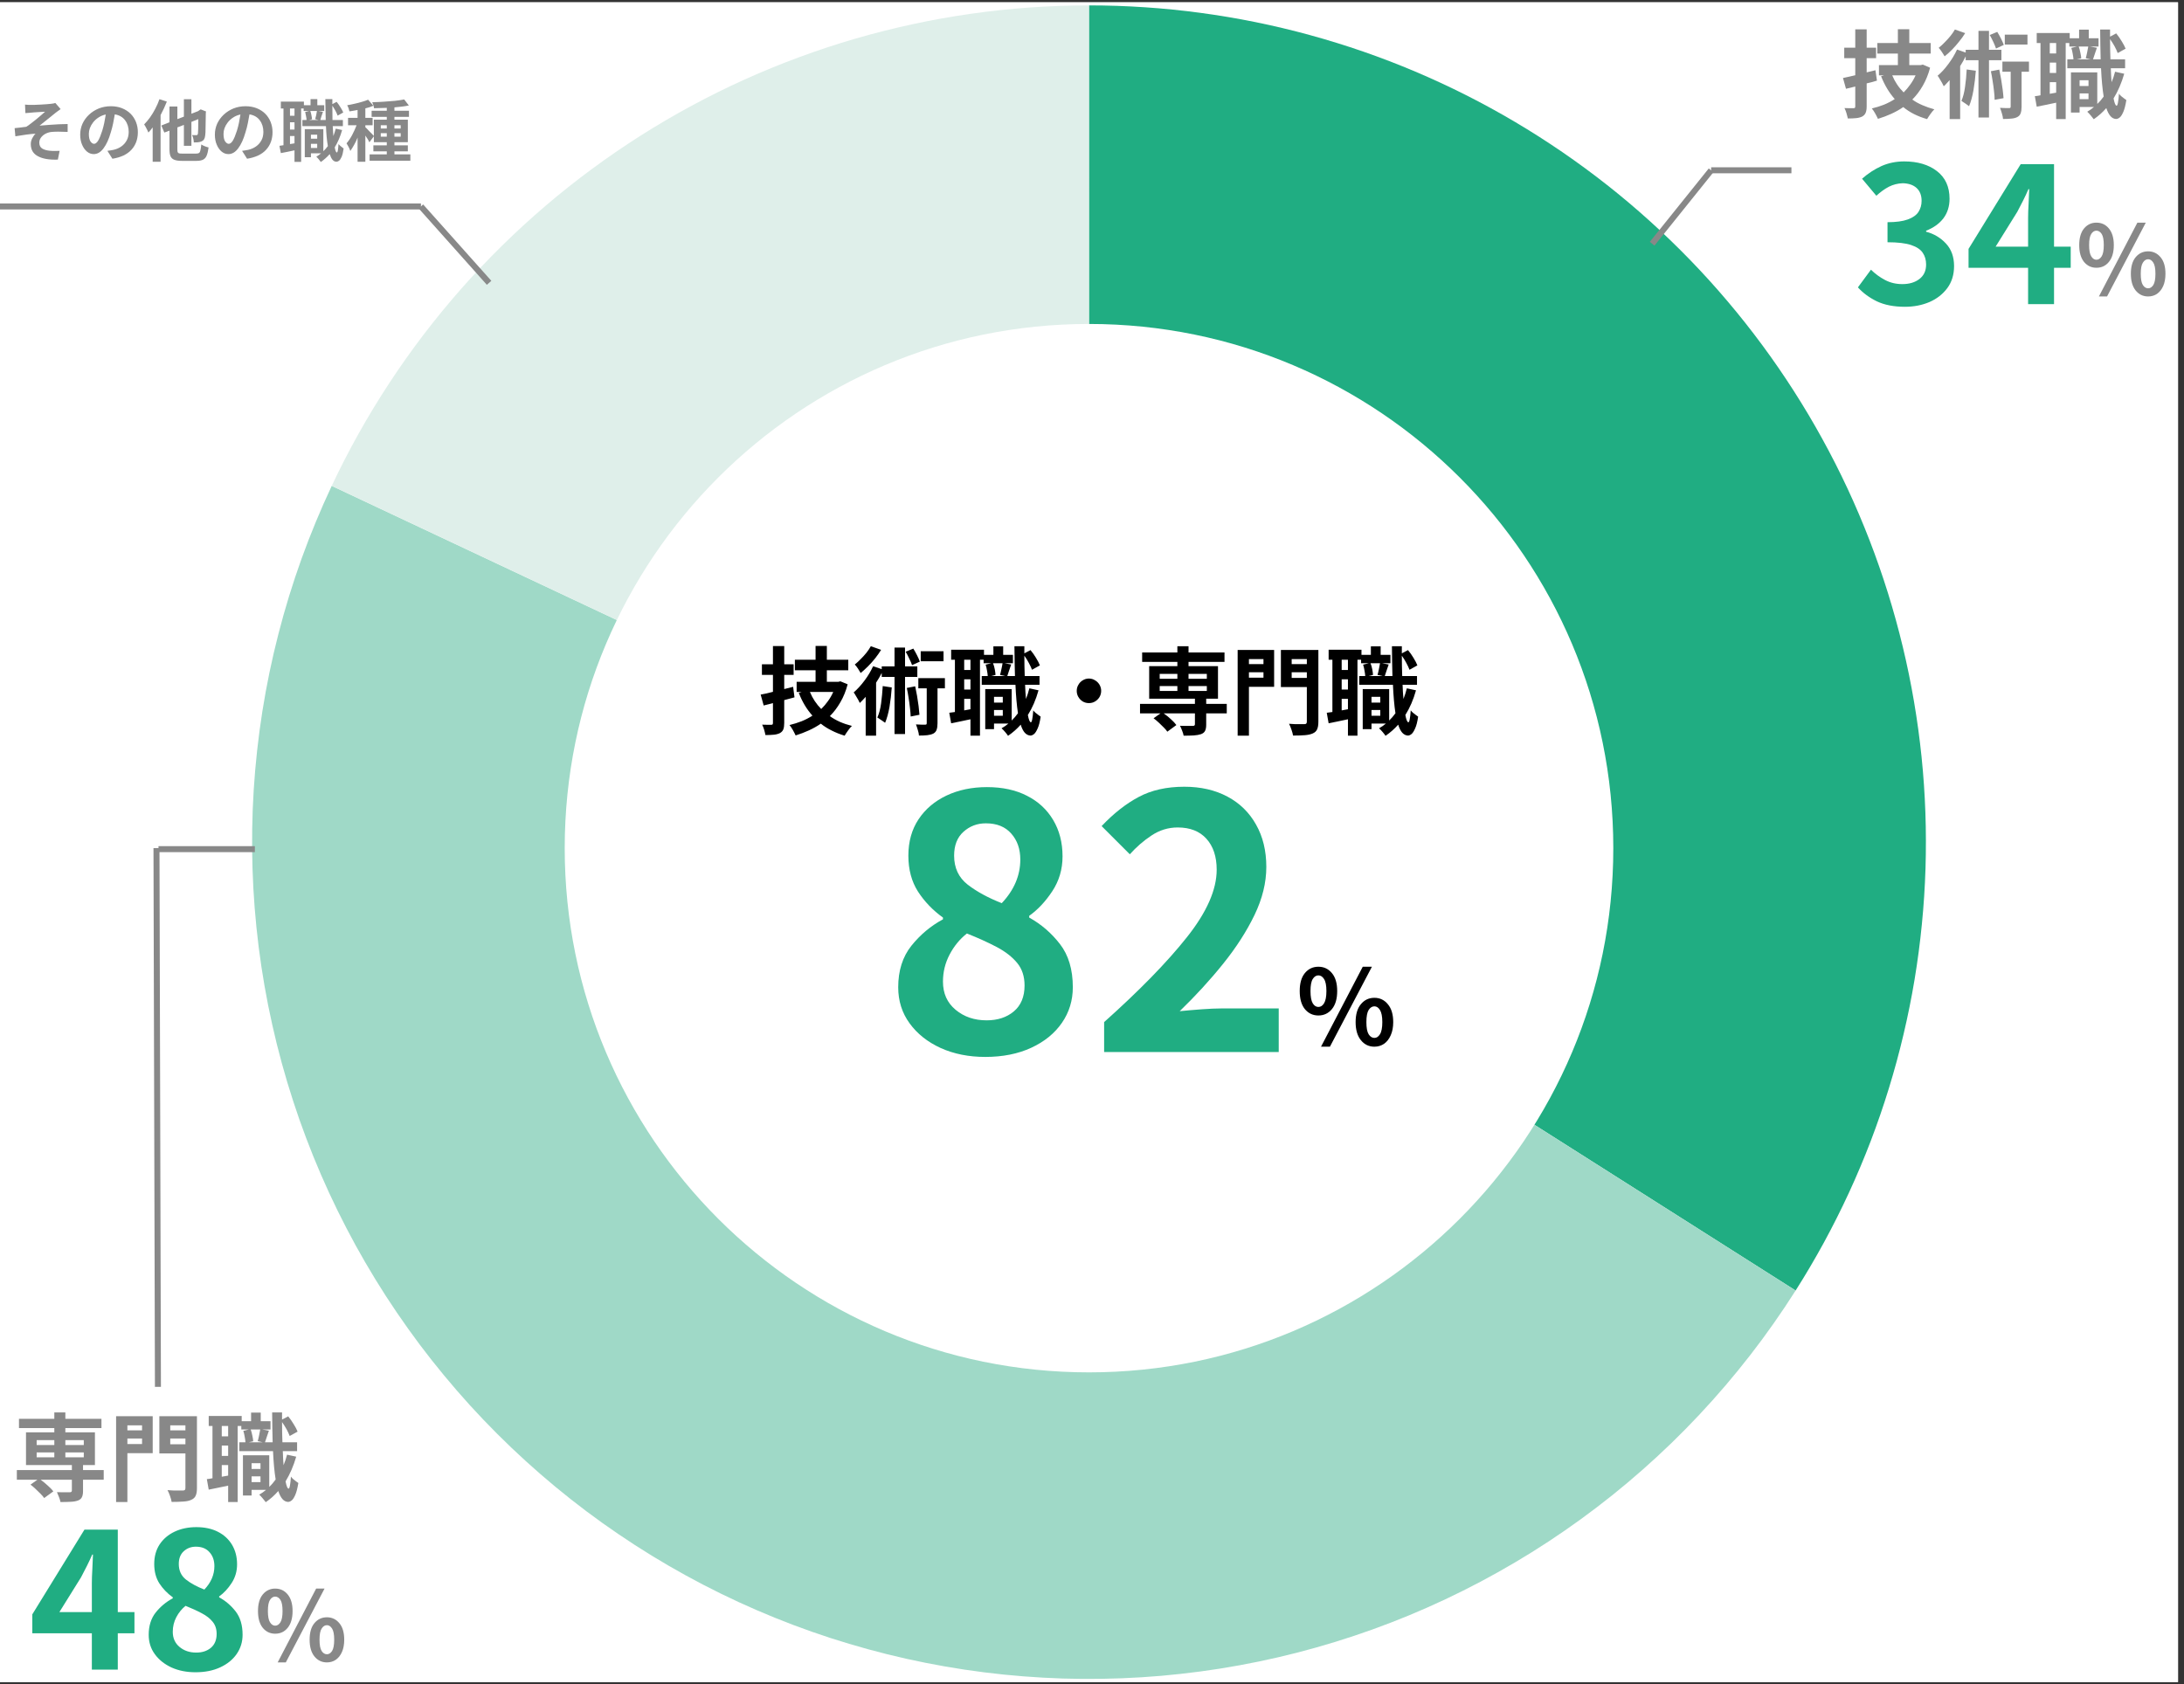
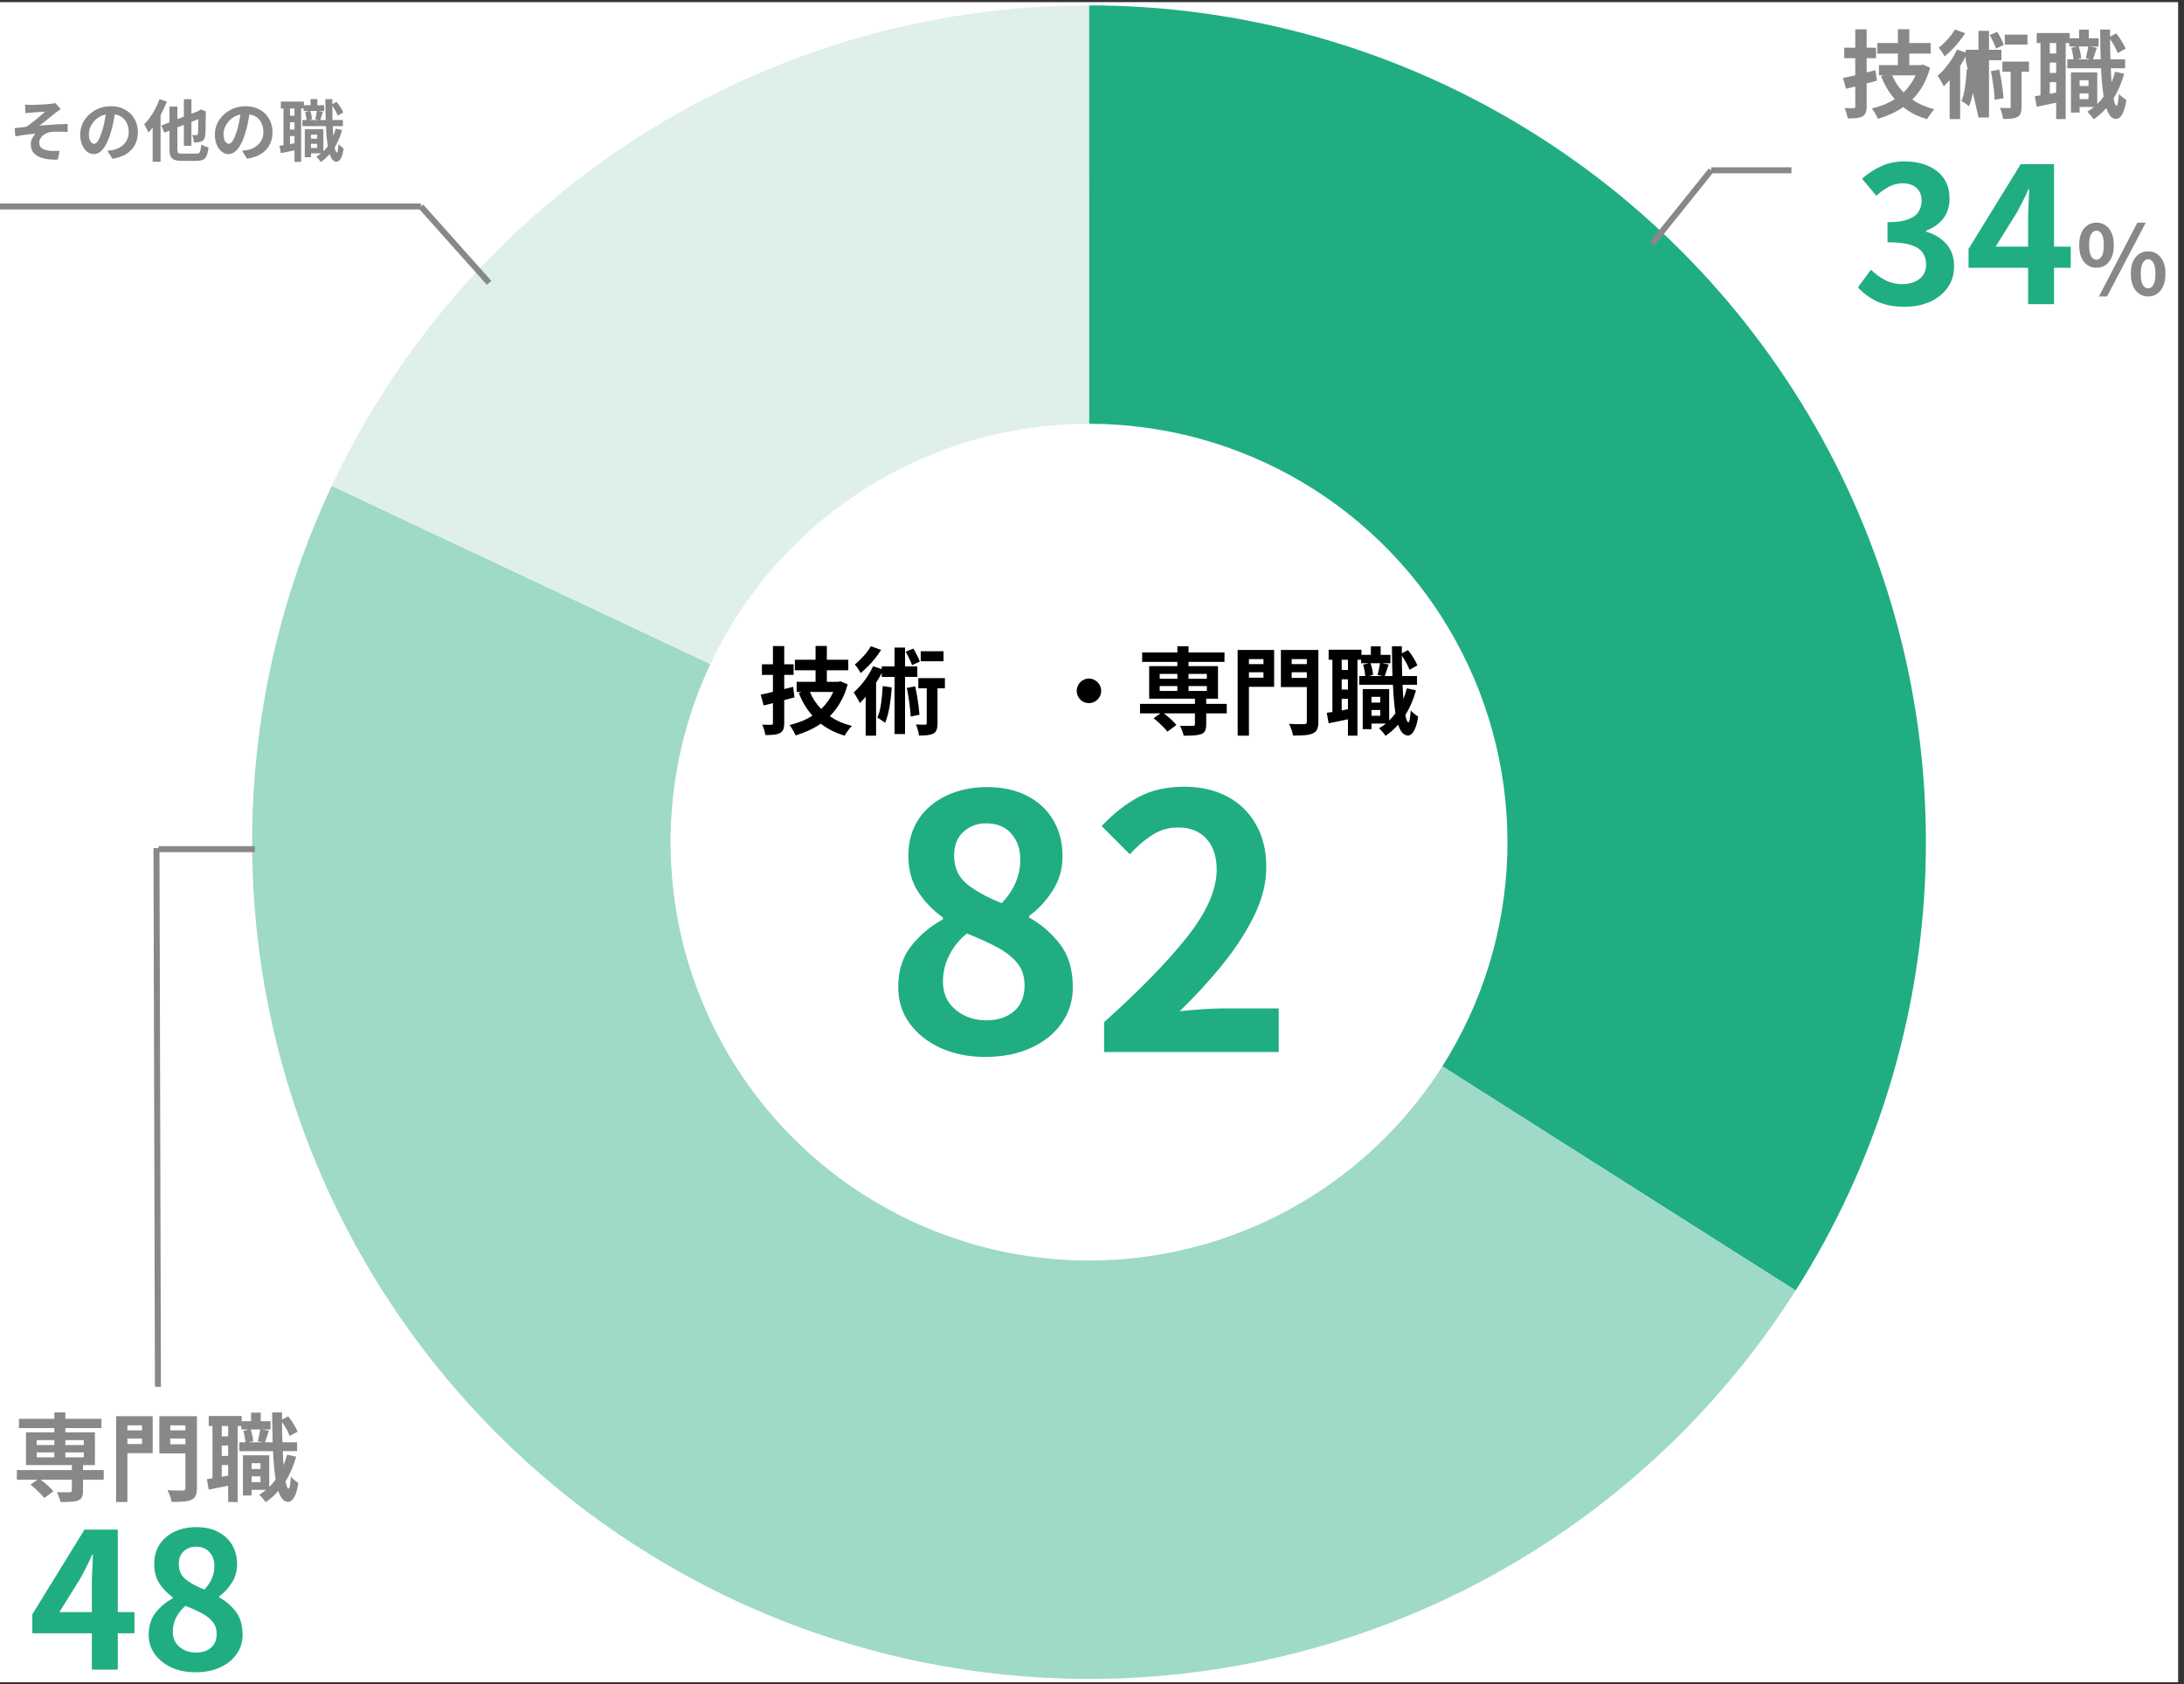
<svg xmlns="http://www.w3.org/2000/svg" width="363" zoomAndPan="magnify" viewBox="0 0 272.25 210" height="280" preserveAspectRatio="xMidYMid meet" version="1.0">
  <rect x="0" y="0" width="272.25" height="210" fill="#333333" stroke="none" />
  <defs>
    <g />
    <clipPath id="363be4fae9">
      <path d="M 0 0.289 L 271.504 0.289 L 271.504 209.711 L 0 209.711 Z M 0 0.289 " clip-rule="nonzero" />
    </clipPath>
    <clipPath id="8edec5eba3">
      <path d="M 24 0.289 L 248 0.289 L 248 209.711 L 24 209.711 Z M 24 0.289 " clip-rule="nonzero" />
    </clipPath>
    <clipPath id="79a1386679">
      <path d="M 111 0.289 L 217 0.289 L 217 161 L 111 161 Z M 111 0.289 " clip-rule="nonzero" />
    </clipPath>
    <clipPath id="7d74502501">
      <path d="M 7 60 L 200 60 L 200 209.711 L 7 209.711 Z M 7 60 " clip-rule="nonzero" />
    </clipPath>
    <clipPath id="a457bb2fcd">
      <path d="M 17 0.289 L 112 0.289 L 112 83 L 17 83 Z M 17 0.289 " clip-rule="nonzero" />
    </clipPath>
    <clipPath id="5694b68b15">
      <rect x="0" width="224" y="0" height="210" />
    </clipPath>
    <clipPath id="159101a516">
      <path d="M 70.395 40.391 L 201.109 40.391 L 201.109 171.105 L 70.395 171.105 Z M 70.395 40.391 " clip-rule="nonzero" />
    </clipPath>
    <clipPath id="e494d115b5">
      <path d="M 135.75 40.391 C 99.656 40.391 70.395 69.652 70.395 105.746 C 70.395 141.844 99.656 171.105 135.75 171.105 C 171.848 171.105 201.109 141.844 201.109 105.746 C 201.109 69.652 171.848 40.391 135.75 40.391 Z M 135.75 40.391 " clip-rule="nonzero" />
    </clipPath>
    <clipPath id="505b9e4fec">
      <path d="M 0.395 0.391 L 131.109 0.391 L 131.109 131.105 L 0.395 131.105 Z M 0.395 0.391 " clip-rule="nonzero" />
    </clipPath>
    <clipPath id="167e1ad255">
      <path d="M 65.75 0.391 C 29.656 0.391 0.395 29.652 0.395 65.746 C 0.395 101.844 29.656 131.105 65.75 131.105 C 101.848 131.105 131.109 101.844 131.109 65.746 C 131.109 29.652 101.848 0.391 65.75 0.391 Z M 65.75 0.391 " clip-rule="nonzero" />
    </clipPath>
    <clipPath id="e59873da56">
      <rect x="0" width="132" y="0" height="132" />
    </clipPath>
    <clipPath id="7a42a170af">
      <rect x="0" width="30" y="0" height="34" />
    </clipPath>
    <clipPath id="c0f8ca0269">
      <path d="M 3 183 L 32 183 L 32 209.711 L 3 209.711 Z M 3 183 " clip-rule="nonzero" />
    </clipPath>
    <clipPath id="671a71d38a">
      <rect x="0" width="29" y="0" height="27" />
    </clipPath>
    <clipPath id="4b3f333b79">
      <path d="M 43 2 L 51.457 2 L 51.457 11 L 43 11 Z M 43 2 " clip-rule="nonzero" />
    </clipPath>
    <clipPath id="4bbee7c2f6">
      <rect x="0" width="52" y="0" height="13" />
    </clipPath>
  </defs>
  <g clip-path="url(#363be4fae9)">
    <path fill="#ffffff" d="M 0 0.289 L 271.504 0.289 L 271.504 209.711 L 0 209.711 Z M 0 0.289 " fill-opacity="1" fill-rule="nonzero" />
    <path fill="#ffffff" d="M 0 0.289 L 271.504 0.289 L 271.504 209.711 L 0 209.711 Z M 0 0.289 " fill-opacity="1" fill-rule="nonzero" />
  </g>
  <g clip-path="url(#8edec5eba3)">
    <g transform="matrix(1, 0, 0, 1, 24, -0)">
      <g clip-path="url(#5694b68b15)">
        <g clip-path="url(#79a1386679)">
          <path fill="#20ad82" d="M 111.75 0.672 C 114.074 0.672 116.395 0.75 118.711 0.906 C 121.027 1.059 123.336 1.293 125.641 1.602 C 127.941 1.91 130.23 2.297 132.508 2.758 C 134.781 3.219 137.039 3.758 139.281 4.371 C 141.52 4.984 143.738 5.672 145.934 6.43 C 148.125 7.191 150.293 8.023 152.43 8.93 C 154.57 9.836 156.676 10.812 158.75 11.859 C 160.824 12.906 162.859 14.02 164.859 15.203 C 166.855 16.383 168.812 17.633 170.73 18.945 C 172.645 20.258 174.516 21.633 176.34 23.07 C 178.164 24.508 179.938 26.004 181.66 27.562 C 183.383 29.117 185.055 30.73 186.672 32.398 C 188.289 34.066 189.848 35.785 191.348 37.559 C 192.848 39.328 194.289 41.148 195.668 43.016 C 197.051 44.887 198.363 46.797 199.617 48.754 C 200.871 50.711 202.055 52.703 203.172 54.738 C 204.293 56.773 205.344 58.844 206.324 60.949 C 207.305 63.055 208.211 65.191 209.051 67.359 C 209.887 69.523 210.652 71.715 211.344 73.934 C 212.035 76.148 212.652 78.387 213.195 80.645 C 213.738 82.902 214.203 85.176 214.594 87.469 C 214.984 89.758 215.297 92.055 215.535 94.367 C 215.773 96.676 215.93 98.992 216.012 101.312 C 216.094 103.633 216.098 105.957 216.027 108.277 C 215.953 110.598 215.805 112.914 215.574 115.227 C 215.348 117.535 215.043 119.84 214.664 122.129 C 214.281 124.422 213.824 126.695 213.289 128.957 C 212.758 131.215 212.148 133.457 211.465 135.676 C 210.785 137.895 210.027 140.09 209.199 142.262 C 208.367 144.43 207.469 146.57 206.496 148.676 C 205.523 150.785 204.48 152.859 203.371 154.902 C 202.258 156.941 201.082 158.941 199.836 160.902 L 155.793 132.949 C 157.039 130.988 158.148 128.949 159.121 126.84 C 160.098 124.727 160.926 122.559 161.609 120.34 C 162.293 118.117 162.824 115.859 163.207 113.566 C 163.59 111.27 163.816 108.961 163.891 106.637 C 163.961 104.316 163.879 101.996 163.645 99.684 C 163.406 97.371 163.016 95.082 162.473 92.824 C 161.93 90.562 161.238 88.348 160.402 86.18 C 159.562 84.012 158.582 81.906 157.461 79.871 C 156.344 77.832 155.09 75.879 153.711 74.008 C 152.328 72.137 150.828 70.367 149.211 68.699 C 147.594 67.027 145.871 65.473 144.047 64.035 C 142.219 62.594 140.305 61.285 138.305 60.102 C 136.305 58.918 134.23 57.871 132.09 56.965 C 129.949 56.059 127.758 55.297 125.516 54.684 C 123.273 54.07 121 53.609 118.695 53.301 C 116.391 52.992 114.074 52.836 111.75 52.836 Z M 111.75 0.672 " fill-opacity="1" fill-rule="nonzero" />
        </g>
        <g clip-path="url(#7d74502501)">
          <path fill="#9fd9c7" d="M 199.836 160.902 C 198.961 162.285 198.047 163.648 197.105 164.988 C 196.164 166.328 195.191 167.648 194.188 168.941 C 193.18 170.238 192.145 171.508 191.082 172.754 C 190.016 174 188.926 175.223 187.801 176.418 C 186.68 177.613 185.531 178.781 184.355 179.922 C 183.176 181.062 181.973 182.172 180.742 183.258 C 179.516 184.34 178.262 185.395 176.98 186.422 C 175.703 187.445 174.398 188.438 173.074 189.402 C 171.746 190.367 170.398 191.297 169.027 192.199 C 167.66 193.098 166.27 193.965 164.859 194.797 C 163.445 195.633 162.016 196.434 160.57 197.199 C 159.121 197.969 157.656 198.699 156.172 199.398 C 154.688 200.098 153.191 200.758 151.676 201.387 C 150.16 202.012 148.633 202.605 147.09 203.16 C 145.547 203.715 143.992 204.234 142.426 204.715 C 140.859 205.195 139.285 205.641 137.695 206.051 C 136.109 206.457 134.512 206.828 132.906 207.16 C 131.301 207.492 129.691 207.785 128.07 208.043 C 126.453 208.301 124.828 208.516 123.199 208.695 C 121.57 208.879 119.938 209.02 118.301 209.121 C 116.664 209.223 115.027 209.289 113.391 209.312 C 111.75 209.34 110.113 209.328 108.473 209.277 C 106.836 209.223 105.199 209.133 103.566 209.004 C 101.93 208.879 100.301 208.711 98.676 208.504 C 97.051 208.301 95.43 208.055 93.812 207.773 C 92.199 207.492 90.594 207.172 88.992 206.816 C 87.395 206.457 85.805 206.062 84.223 205.629 C 82.641 205.195 81.07 204.727 79.512 204.223 C 77.953 203.715 76.406 203.172 74.875 202.594 C 73.34 202.012 71.82 201.398 70.316 200.746 C 68.812 200.098 67.324 199.41 65.852 198.688 C 64.383 197.969 62.926 197.211 61.492 196.422 C 60.055 195.633 58.637 194.809 57.238 193.953 C 55.844 193.098 54.465 192.207 53.109 191.285 C 51.754 190.367 50.422 189.414 49.109 188.43 C 47.801 187.445 46.512 186.43 45.25 185.387 C 43.988 184.34 42.75 183.266 41.539 182.164 C 40.324 181.059 39.141 179.93 37.98 178.77 C 36.82 177.613 35.691 176.426 34.586 175.215 C 33.484 174 32.41 172.762 31.367 171.5 C 30.32 170.238 29.305 168.949 28.32 167.641 C 27.34 166.328 26.387 164.996 25.465 163.641 C 24.543 162.285 23.652 160.91 22.797 159.512 C 21.941 158.113 21.117 156.695 20.328 155.262 C 19.539 153.824 18.785 152.371 18.062 150.898 C 17.34 149.426 16.656 147.938 16.004 146.434 C 15.352 144.93 14.738 143.41 14.16 141.879 C 13.578 140.344 13.035 138.797 12.531 137.238 C 12.023 135.68 11.555 134.109 11.121 132.527 C 10.688 130.949 10.293 129.359 9.938 127.758 C 9.578 126.16 9.258 124.551 8.977 122.938 C 8.695 121.32 8.453 119.703 8.246 118.074 C 8.043 116.449 7.875 114.82 7.746 113.184 C 7.617 111.551 7.527 109.914 7.477 108.277 C 7.426 106.641 7.41 105 7.438 103.359 C 7.461 101.723 7.527 100.086 7.629 98.449 C 7.734 96.812 7.875 95.18 8.055 93.551 C 8.234 91.922 8.453 90.297 8.707 88.68 C 8.965 87.062 9.258 85.449 9.59 83.844 C 9.926 82.238 10.293 80.641 10.703 79.055 C 11.109 77.469 11.555 75.891 12.035 74.324 C 12.52 72.758 13.035 71.203 13.59 69.66 C 14.148 68.117 14.738 66.59 15.367 65.074 C 15.992 63.562 16.656 62.062 17.352 60.578 L 64.551 82.789 C 63.855 84.273 63.227 85.789 62.672 87.332 C 62.117 88.875 61.633 90.438 61.227 92.027 C 60.82 93.617 60.484 95.219 60.23 96.84 C 59.973 98.461 59.793 100.086 59.691 101.727 C 59.586 103.363 59.562 105 59.613 106.637 C 59.664 108.277 59.793 109.91 60 111.539 C 60.203 113.164 60.484 114.777 60.844 116.379 C 61.203 117.98 61.633 119.559 62.141 121.121 C 62.648 122.68 63.227 124.211 63.879 125.715 C 64.527 127.223 65.25 128.691 66.039 130.129 C 66.828 131.566 67.688 132.965 68.609 134.32 C 69.531 135.676 70.512 136.988 71.559 138.25 C 72.605 139.516 73.707 140.727 74.867 141.887 C 76.027 143.043 77.238 144.148 78.5 145.191 C 79.766 146.238 81.074 147.223 82.43 148.145 C 83.789 149.066 85.184 149.922 86.621 150.711 C 88.059 151.5 89.527 152.223 91.035 152.875 C 92.539 153.523 94.07 154.105 95.633 154.609 C 97.191 155.117 98.77 155.551 100.371 155.906 C 101.973 156.266 103.586 156.547 105.215 156.754 C 106.84 156.957 108.473 157.086 110.113 157.137 C 111.75 157.188 113.391 157.164 115.027 157.062 C 116.664 156.957 118.293 156.777 119.91 156.52 C 121.531 156.266 123.137 155.934 124.723 155.523 C 126.312 155.117 127.879 154.637 129.422 154.078 C 130.965 153.523 132.477 152.898 133.961 152.199 C 135.445 151.5 136.895 150.734 138.305 149.898 C 139.715 149.066 141.086 148.164 142.41 147.203 C 143.738 146.238 145.016 145.215 146.246 144.129 C 147.477 143.043 148.652 141.902 149.777 140.707 C 150.898 139.512 151.965 138.266 152.969 136.973 C 153.973 135.676 154.914 134.336 155.793 132.949 Z M 199.836 160.902 " fill-opacity="1" fill-rule="nonzero" />
        </g>
        <g clip-path="url(#a457bb2fcd)">
          <path fill="#dfefea" d="M 17.352 60.578 C 18.398 58.355 19.523 56.168 20.727 54.023 C 21.926 51.879 23.203 49.777 24.555 47.723 C 25.902 45.668 27.324 43.664 28.816 41.707 C 30.309 39.754 31.867 37.855 33.492 36.008 C 35.117 34.164 36.809 32.379 38.559 30.656 C 40.312 28.93 42.125 27.27 43.992 25.672 C 45.863 24.074 47.785 22.547 49.766 21.086 C 51.742 19.625 53.77 18.234 55.844 16.918 C 57.922 15.598 60.043 14.355 62.207 13.188 C 64.371 12.02 66.57 10.93 68.812 9.918 C 71.055 8.906 73.328 7.977 75.637 7.125 C 77.941 6.273 80.277 5.504 82.637 4.816 C 85 4.133 87.383 3.531 89.785 3.012 C 92.188 2.492 94.609 2.062 97.043 1.715 C 99.477 1.367 101.922 1.109 104.371 0.934 C 106.824 0.762 109.281 0.672 111.742 0.672 L 111.746 52.836 C 109.285 52.836 106.836 53.012 104.398 53.359 C 101.961 53.703 99.559 54.223 97.195 54.91 C 94.828 55.598 92.527 56.445 90.281 57.461 C 88.039 58.473 85.875 59.641 83.797 60.957 C 81.719 62.277 79.742 63.738 77.871 65.336 C 76 66.934 74.25 68.656 72.621 70.504 C 70.992 72.352 69.504 74.305 68.152 76.363 C 66.801 78.418 65.602 80.562 64.551 82.789 Z M 17.352 60.578 " fill-opacity="1" fill-rule="nonzero" />
        </g>
      </g>
    </g>
  </g>
  <g clip-path="url(#159101a516)">
    <g clip-path="url(#e494d115b5)">
      <g transform="matrix(1, 0, 0, 1, 70, 40)">
        <g clip-path="url(#e59873da56)">
          <g clip-path="url(#505b9e4fec)">
            <g clip-path="url(#167e1ad255)">
-               <path fill="#ffffff" d="M 0.395 0.391 L 131.109 0.391 L 131.109 131.105 L 0.395 131.105 Z M 0.395 0.391 " fill-opacity="1" fill-rule="nonzero" />
-             </g>
+               </g>
          </g>
        </g>
      </g>
    </g>
  </g>
  <g fill="#000000" fill-opacity="1">
    <g transform="translate(94.478, 90.678)">
      <g>
        <path d="M 4.391 -5.047 L 4.562 -3.734 C 4.352 -3.68 4.141 -3.625 3.922 -3.562 C 3.711 -3.508 3.5 -3.453 3.281 -3.391 L 3.281 -0.531 C 3.281 -0.195 3.242 0.062 3.172 0.25 C 3.098 0.445 2.957 0.602 2.75 0.719 C 2.551 0.82 2.305 0.891 2.016 0.922 C 1.723 0.953 1.363 0.969 0.938 0.969 C 0.906 0.781 0.852 0.562 0.781 0.312 C 0.707 0.07 0.625 -0.141 0.531 -0.328 C 0.77 -0.316 0.992 -0.312 1.203 -0.312 C 1.422 -0.312 1.57 -0.312 1.656 -0.312 C 1.738 -0.312 1.797 -0.328 1.828 -0.359 C 1.859 -0.398 1.875 -0.461 1.875 -0.547 L 1.875 -3.016 L 0.719 -2.719 L 0.344 -4.078 C 0.57 -4.117 0.812 -4.164 1.062 -4.219 C 1.32 -4.281 1.594 -4.348 1.875 -4.422 L 1.875 -6.531 L 0.5 -6.531 L 0.5 -7.859 L 1.875 -7.859 L 1.875 -10.125 L 3.281 -10.125 L 3.281 -7.859 L 4.453 -7.859 L 4.453 -6.531 L 3.281 -6.531 L 3.281 -4.766 Z M 9.391 -4.406 L 6.484 -4.406 C 6.816 -3.602 7.285 -2.895 7.891 -2.281 C 8.203 -2.582 8.484 -2.91 8.734 -3.266 C 8.992 -3.617 9.211 -4 9.391 -4.406 Z M 10.281 -5.734 L 11.188 -5.359 C 10.969 -4.523 10.664 -3.781 10.281 -3.125 C 9.906 -2.469 9.469 -1.891 8.969 -1.391 C 9.352 -1.117 9.773 -0.879 10.234 -0.672 C 10.691 -0.473 11.188 -0.305 11.719 -0.172 C 11.57 -0.035 11.41 0.156 11.234 0.406 C 11.055 0.656 10.914 0.867 10.812 1.047 C 10.227 0.867 9.691 0.656 9.203 0.406 C 8.711 0.164 8.258 -0.117 7.844 -0.453 C 7.375 -0.129 6.875 0.148 6.344 0.391 C 5.82 0.629 5.273 0.836 4.703 1.016 C 4.617 0.828 4.504 0.602 4.359 0.344 C 4.211 0.082 4.07 -0.125 3.938 -0.281 C 4.457 -0.406 4.957 -0.562 5.438 -0.75 C 5.926 -0.945 6.379 -1.18 6.797 -1.453 C 6.086 -2.242 5.52 -3.191 5.094 -4.297 L 5.453 -4.406 L 4.828 -4.406 L 4.828 -5.672 L 7.188 -5.672 L 7.188 -7.109 L 4.609 -7.109 L 4.609 -8.422 L 7.188 -8.422 L 7.188 -10.141 L 8.594 -10.141 L 8.594 -8.422 L 11.266 -8.422 L 11.266 -7.109 L 8.594 -7.109 L 8.594 -5.672 L 10.031 -5.672 Z M 10.281 -5.734 " />
      </g>
    </g>
  </g>
  <g fill="#000000" fill-opacity="1">
    <g transform="translate(106.242, 90.678)">
      <g>
        <path d="M 11.375 -9.484 L 11.375 -8.234 L 8.531 -8.234 L 8.531 -9.484 Z M 8.422 -8.188 L 7.453 -7.75 C 7.379 -7.969 7.266 -8.234 7.109 -8.547 C 6.961 -8.867 6.812 -9.16 6.656 -9.422 L 7.609 -9.812 C 7.766 -9.562 7.922 -9.281 8.078 -8.969 C 8.234 -8.664 8.348 -8.406 8.422 -8.188 Z M 2.312 -10.109 L 3.594 -9.656 C 3.383 -9.312 3.141 -8.961 2.859 -8.609 C 2.578 -8.254 2.281 -7.922 1.969 -7.609 C 1.656 -7.297 1.348 -7.016 1.047 -6.766 C 0.961 -6.922 0.848 -7.109 0.703 -7.328 C 0.555 -7.547 0.426 -7.711 0.312 -7.828 C 0.562 -8.023 0.812 -8.254 1.062 -8.516 C 1.32 -8.773 1.562 -9.039 1.781 -9.312 C 2 -9.594 2.176 -9.859 2.312 -10.109 Z M 3.797 -5.141 L 4.922 -4.969 C 4.867 -4.145 4.773 -3.336 4.641 -2.547 C 4.504 -1.766 4.32 -1.102 4.094 -0.562 C 3.988 -0.645 3.832 -0.754 3.625 -0.891 C 3.426 -1.023 3.258 -1.133 3.125 -1.219 C 3.344 -1.695 3.5 -2.285 3.594 -2.984 C 3.688 -3.691 3.754 -4.41 3.797 -5.141 Z M 8.109 -6.281 L 6.578 -6.281 L 6.578 0.844 L 5.266 0.844 L 5.266 -6.281 L 3.672 -6.281 L 3.672 -6.781 C 3.473 -6.375 3.238 -5.969 2.969 -5.562 L 2.969 1.047 L 1.672 1.047 L 1.672 -3.797 C 1.547 -3.66 1.422 -3.523 1.297 -3.391 C 1.18 -3.266 1.062 -3.145 0.938 -3.031 C 0.895 -3.133 0.828 -3.27 0.734 -3.438 C 0.641 -3.602 0.539 -3.77 0.438 -3.938 C 0.344 -4.113 0.254 -4.25 0.172 -4.344 C 0.641 -4.75 1.086 -5.238 1.516 -5.812 C 1.953 -6.395 2.312 -6.992 2.594 -7.609 L 3.672 -7.25 L 3.672 -7.594 L 5.266 -7.594 L 5.266 -9.938 L 6.578 -9.938 L 6.578 -7.594 L 8.109 -7.594 Z M 6.797 -4.906 L 7.844 -5.109 C 7.926 -4.734 8.004 -4.332 8.078 -3.906 C 8.148 -3.477 8.211 -3.062 8.266 -2.656 C 8.316 -2.258 8.352 -1.895 8.375 -1.562 L 7.281 -1.344 C 7.27 -1.664 7.238 -2.031 7.188 -2.438 C 7.145 -2.852 7.086 -3.273 7.016 -3.703 C 6.953 -4.129 6.879 -4.531 6.797 -4.906 Z M 11.547 -6.125 L 11.547 -4.859 L 10.625 -4.859 L 10.625 -0.5 C 10.625 -0.164 10.586 0.098 10.516 0.297 C 10.453 0.504 10.316 0.664 10.109 0.781 C 9.898 0.883 9.648 0.953 9.359 0.984 C 9.066 1.016 8.719 1.031 8.312 1.031 C 8.301 0.832 8.254 0.602 8.172 0.344 C 8.098 0.082 8.02 -0.148 7.938 -0.359 C 8.188 -0.348 8.422 -0.336 8.641 -0.328 C 8.859 -0.328 9.004 -0.328 9.078 -0.328 C 9.148 -0.328 9.203 -0.336 9.234 -0.359 C 9.266 -0.391 9.281 -0.445 9.281 -0.531 L 9.281 -4.859 L 8.234 -4.859 L 8.234 -6.125 Z M 11.547 -6.125 " />
      </g>
    </g>
  </g>
  <g fill="#000000" fill-opacity="1">
    <g transform="translate(118.005, 90.678)">
      <g>
+         </g>
+     </g>
+   </g>
+   <g fill="#000000" fill-opacity="1">
+     <g transform="translate(129.769, 90.678)">
+       <g>
+         <path d="M 4.453 -4.547 C 4.453 -4.816 4.52 -5.066 4.656 -5.297 C 4.789 -5.535 4.973 -5.723 5.203 -5.859 C 5.441 -6.004 5.695 -6.078 5.969 -6.078 C 6.25 -6.078 6.504 -6.004 6.734 -5.859 C 6.973 -5.723 7.16 -5.535 7.297 -5.297 C 7.43 -5.066 7.5 -4.816 7.5 -4.547 C 7.5 -4.266 7.43 -4.008 7.297 -3.781 C 7.16 -3.551 6.973 -3.363 6.734 -3.219 C 6.504 -3.082 6.25 -3.016 5.969 -3.016 C 5.695 -3.016 5.441 -3.082 5.203 -3.219 C 4.973 -3.363 4.789 -3.551 4.656 -3.781 C 4.52 -4.008 4.453 -4.266 4.453 -4.547 Z M 4.453 -4.547 " />
+       </g>
+     </g>
+   </g>
+   <g fill="#000000" fill-opacity="1">
+     <g transform="translate(141.533, 90.678)">
+       <g>
+         <path d="M 3.031 -5.141 L 3.031 -4.531 L 5.234 -4.531 L 5.234 -5.141 Z M 3.031 -6.656 L 3.031 -6.047 L 5.234 -6.047 L 5.234 -6.656 Z M 8.906 -6.656 L 6.625 -6.656 L 6.625 -6.047 L 8.906 -6.047 Z M 8.906 -4.531 L 8.906 -5.141 L 6.625 -5.141 L 6.625 -4.531 Z M 11.391 -2.922 L 11.391 -1.734 L 8.828 -1.734 L 8.828 -0.328 C 8.828 0.004 8.781 0.258 8.688 0.438 C 8.602 0.625 8.43 0.766 8.172 0.859 C 7.93 0.941 7.629 0.992 7.266 1.016 C 6.91 1.035 6.492 1.047 6.016 1.047 C 5.984 0.859 5.922 0.648 5.828 0.422 C 5.742 0.191 5.656 -0.008 5.562 -0.188 C 5.781 -0.176 6 -0.172 6.219 -0.172 C 6.438 -0.172 6.629 -0.172 6.797 -0.172 C 6.973 -0.172 7.094 -0.172 7.156 -0.172 C 7.332 -0.172 7.422 -0.238 7.422 -0.375 L 7.422 -1.734 L 3.531 -1.734 C 3.844 -1.516 4.145 -1.27 4.438 -1 C 4.727 -0.738 4.953 -0.5 5.109 -0.281 L 3.984 0.547 C 3.879 0.391 3.727 0.211 3.531 0.016 C 3.344 -0.18 3.141 -0.379 2.922 -0.578 C 2.703 -0.785 2.484 -0.969 2.266 -1.125 L 3.125 -1.734 L 0.578 -1.734 L 0.578 -2.922 L 7.422 -2.922 L 7.422 -3.562 L 1.719 -3.562 L 1.719 -7.625 L 5.234 -7.625 L 5.234 -8.156 L 0.844 -8.156 L 0.844 -9.328 L 5.234 -9.328 L 5.234 -10.109 L 6.625 -10.109 L 6.625 -9.328 L 11.109 -9.328 L 11.109 -8.156 L 6.625 -8.156 L 6.625 -7.625 L 10.297 -7.625 L 10.297 -3.562 L 8.828 -3.562 L 8.828 -2.922 Z M 11.391 -2.922 " />
+       </g>
+     </g>
+   </g>
+   <g fill="#000000" fill-opacity="1">
+     <g transform="translate(153.297, 90.678)">
+       <g>
+         <path d="M 4.203 -8.5 L 2.391 -8.5 L 2.391 -7.875 L 4.203 -7.875 Z M 2.391 -6.188 L 4.203 -6.188 L 4.203 -6.859 L 2.391 -6.859 Z M 5.531 -9.641 L 5.531 -5.047 L 2.391 -5.047 L 2.391 1.047 L 0.984 1.047 L 0.984 -9.641 Z M 7.719 -6.156 L 9.609 -6.156 L 9.609 -6.859 L 7.719 -6.859 Z M 9.609 -8.5 L 7.719 -8.5 L 7.719 -7.875 L 9.609 -7.875 Z M 11.047 -9.641 L 11.047 -0.688 C 11.047 -0.281 10.992 0.031 10.891 0.25 C 10.797 0.477 10.613 0.648 10.344 0.766 C 10.094 0.879 9.766 0.953 9.359 0.984 C 8.961 1.016 8.473 1.031 7.891 1.031 C 7.859 0.82 7.789 0.57 7.688 0.281 C 7.594 0 7.492 -0.238 7.391 -0.438 C 7.641 -0.414 7.895 -0.398 8.156 -0.391 C 8.414 -0.391 8.645 -0.391 8.844 -0.391 C 9.051 -0.391 9.195 -0.391 9.281 -0.391 C 9.406 -0.391 9.488 -0.41 9.531 -0.453 C 9.582 -0.504 9.609 -0.586 9.609 -0.703 L 9.609 -5.016 L 6.375 -5.016 L 6.375 -9.641 Z M 11.047 -9.641 " />
+       </g>
+     </g>
+   </g>
+   <g fill="#000000" fill-opacity="1">
+     <g transform="translate(165.061, 90.678)">
+       <g>
        <path d="M 5.906 -1.438 L 7 -1.438 L 7 -2.156 L 5.906 -2.156 Z M 7 -3.797 L 5.906 -3.797 L 5.906 -3.078 L 7 -3.078 Z M 6.969 -7.984 L 5.781 -7.984 C 5.875 -7.766 5.945 -7.516 6 -7.234 C 6.051 -6.961 6.082 -6.727 6.094 -6.531 L 5.562 -6.391 L 7.281 -6.391 L 6.656 -6.531 C 6.719 -6.738 6.773 -6.977 6.828 -7.25 C 6.891 -7.52 6.938 -7.766 6.969 -7.984 Z M 2.969 -7.141 L 2.969 -8.422 L 2.188 -8.422 L 2.188 -7.141 Z M 2.188 -2.109 L 2.969 -2.25 L 2.969 -3.547 L 2.188 -3.547 Z M 2.969 -4.703 L 2.969 -5.984 L 2.188 -5.984 L 2.188 -4.703 Z M 10.312 -4.859 L 11.453 -4.609 C 11.129 -3.453 10.688 -2.426 10.125 -1.531 C 10.238 -0.938 10.363 -0.633 10.5 -0.625 C 10.57 -0.625 10.629 -0.754 10.672 -1.016 C 10.723 -1.273 10.766 -1.641 10.797 -2.109 C 10.867 -2.016 10.961 -1.914 11.078 -1.812 C 11.203 -1.707 11.32 -1.613 11.438 -1.531 C 11.562 -1.445 11.656 -1.379 11.719 -1.328 C 11.625 -0.68 11.5 -0.191 11.344 0.141 C 11.195 0.484 11.047 0.719 10.891 0.844 C 10.734 0.969 10.586 1.031 10.453 1.031 C 10.18 1.02 9.941 0.898 9.734 0.672 C 9.535 0.441 9.367 0.109 9.234 -0.328 C 8.766 0.203 8.238 0.664 7.656 1.062 C 7.582 0.945 7.461 0.789 7.297 0.594 C 7.129 0.395 6.977 0.238 6.844 0.125 C 7.145 -0.039 7.43 -0.238 7.703 -0.469 L 5.906 -0.469 L 5.906 0.234 L 4.812 0.234 L 4.812 -4.766 L 8.109 -4.766 L 8.109 -0.844 C 8.379 -1.102 8.641 -1.406 8.891 -1.75 C 8.742 -2.719 8.641 -3.898 8.578 -5.297 L 4.375 -5.297 L 4.375 -6.391 L 5.125 -6.391 C 5.113 -6.586 5.082 -6.816 5.031 -7.078 C 4.988 -7.348 4.93 -7.594 4.859 -7.812 L 5.562 -7.984 L 4.609 -7.984 L 4.609 -8.422 L 4.156 -8.422 L 4.156 1.047 L 2.969 1.047 L 2.969 -1 C 2.551 -0.914 2.133 -0.828 1.719 -0.734 C 1.301 -0.648 0.914 -0.57 0.562 -0.5 L 0.328 -1.812 C 0.547 -1.832 0.781 -1.863 1.031 -1.906 L 1.031 -8.422 L 0.562 -8.422 L 0.562 -9.672 L 4.656 -9.672 L 4.656 -9.031 L 5.828 -9.031 L 5.828 -10.094 L 7.047 -10.094 L 7.047 -9.031 L 8.266 -9.031 L 8.266 -7.984 L 7.234 -7.984 L 8.047 -7.828 C 7.953 -7.578 7.863 -7.32 7.781 -7.062 C 7.695 -6.812 7.625 -6.586 7.562 -6.391 L 8.516 -6.391 C 8.484 -7.535 8.461 -8.773 8.453 -10.109 L 9.688 -10.109 L 9.688 -9.219 L 10.453 -9.625 C 10.703 -9.332 10.93 -9.008 11.141 -8.656 C 11.359 -8.301 11.52 -7.988 11.625 -7.719 L 10.641 -7.172 C 10.555 -7.41 10.426 -7.691 10.25 -8.016 C 10.082 -8.336 9.895 -8.641 9.688 -8.922 C 9.688 -8.047 9.703 -7.203 9.734 -6.391 L 11.578 -6.391 L 11.578 -5.297 L 9.781 -5.297 C 9.801 -4.66 9.836 -4.07 9.891 -3.531 C 10.055 -3.945 10.195 -4.391 10.312 -4.859 Z M 10.312 -4.859 " />
      </g>
    </g>
  </g>
  <g fill="#000000" fill-opacity="1">
-     <g transform="translate(129.769, 90.678)">
-       <g>
-         <path d="M 4.453 -4.547 C 4.453 -4.816 4.52 -5.066 4.656 -5.297 C 4.789 -5.535 4.973 -5.723 5.203 -5.859 C 5.441 -6.004 5.695 -6.078 5.969 -6.078 C 6.25 -6.078 6.504 -6.004 6.734 -5.859 C 6.973 -5.723 7.16 -5.535 7.297 -5.297 C 7.43 -5.066 7.5 -4.816 7.5 -4.547 C 7.5 -4.266 7.43 -4.008 7.297 -3.781 C 7.16 -3.551 6.973 -3.363 6.734 -3.219 C 6.504 -3.082 6.25 -3.016 5.969 -3.016 C 5.695 -3.016 5.441 -3.082 5.203 -3.219 C 4.973 -3.363 4.789 -3.551 4.656 -3.781 C 4.52 -4.008 4.453 -4.266 4.453 -4.547 Z M 4.453 -4.547 " />
-       </g>
-     </g>
-   </g>
-   <g fill="#000000" fill-opacity="1">
-     <g transform="translate(141.533, 90.678)">
-       <g>
-         <path d="M 3.031 -5.141 L 3.031 -4.531 L 5.234 -4.531 L 5.234 -5.141 Z M 3.031 -6.656 L 3.031 -6.047 L 5.234 -6.047 L 5.234 -6.656 Z M 8.906 -6.656 L 6.625 -6.656 L 6.625 -6.047 L 8.906 -6.047 Z M 8.906 -4.531 L 8.906 -5.141 L 6.625 -5.141 L 6.625 -4.531 Z M 11.391 -2.922 L 11.391 -1.734 L 8.828 -1.734 L 8.828 -0.328 C 8.828 0.004 8.781 0.258 8.688 0.438 C 8.602 0.625 8.43 0.766 8.172 0.859 C 7.93 0.941 7.629 0.992 7.266 1.016 C 6.91 1.035 6.492 1.047 6.016 1.047 C 5.984 0.859 5.922 0.648 5.828 0.422 C 5.742 0.191 5.656 -0.008 5.562 -0.188 C 5.781 -0.176 6 -0.172 6.219 -0.172 C 6.438 -0.172 6.629 -0.172 6.797 -0.172 C 6.973 -0.172 7.094 -0.172 7.156 -0.172 C 7.332 -0.172 7.422 -0.238 7.422 -0.375 L 7.422 -1.734 L 3.531 -1.734 C 3.844 -1.516 4.145 -1.27 4.438 -1 C 4.727 -0.738 4.953 -0.5 5.109 -0.281 L 3.984 0.547 C 3.879 0.391 3.727 0.211 3.531 0.016 C 3.344 -0.18 3.141 -0.379 2.922 -0.578 C 2.703 -0.785 2.484 -0.969 2.266 -1.125 L 3.125 -1.734 L 0.578 -1.734 L 0.578 -2.922 L 7.422 -2.922 L 7.422 -3.562 L 1.719 -3.562 L 1.719 -7.625 L 5.234 -7.625 L 5.234 -8.156 L 0.844 -8.156 L 0.844 -9.328 L 5.234 -9.328 L 5.234 -10.109 L 6.625 -10.109 L 6.625 -9.328 L 11.109 -9.328 L 11.109 -8.156 L 6.625 -8.156 L 6.625 -7.625 L 10.297 -7.625 L 10.297 -3.562 L 8.828 -3.562 L 8.828 -2.922 Z M 11.391 -2.922 " />
-       </g>
-     </g>
-   </g>
-   <g fill="#000000" fill-opacity="1">
-     <g transform="translate(153.297, 90.678)">
-       <g>
-         <path d="M 4.203 -8.5 L 2.391 -8.5 L 2.391 -7.875 L 4.203 -7.875 Z M 2.391 -6.188 L 4.203 -6.188 L 4.203 -6.859 L 2.391 -6.859 Z M 5.531 -9.641 L 5.531 -5.047 L 2.391 -5.047 L 2.391 1.047 L 0.984 1.047 L 0.984 -9.641 Z M 7.719 -6.156 L 9.609 -6.156 L 9.609 -6.859 L 7.719 -6.859 Z M 9.609 -8.5 L 7.719 -8.5 L 7.719 -7.875 L 9.609 -7.875 Z M 11.047 -9.641 L 11.047 -0.688 C 11.047 -0.281 10.992 0.031 10.891 0.25 C 10.797 0.477 10.613 0.648 10.344 0.766 C 10.094 0.879 9.766 0.953 9.359 0.984 C 8.961 1.016 8.473 1.031 7.891 1.031 C 7.859 0.82 7.789 0.57 7.688 0.281 C 7.594 0 7.492 -0.238 7.391 -0.438 C 7.641 -0.414 7.895 -0.398 8.156 -0.391 C 8.414 -0.391 8.645 -0.391 8.844 -0.391 C 9.051 -0.391 9.195 -0.391 9.281 -0.391 C 9.406 -0.391 9.488 -0.41 9.531 -0.453 C 9.582 -0.504 9.609 -0.586 9.609 -0.703 L 9.609 -5.016 L 6.375 -5.016 L 6.375 -9.641 Z M 11.047 -9.641 " />
-       </g>
-     </g>
-   </g>
-   <g fill="#000000" fill-opacity="1">
-     <g transform="translate(165.061, 90.678)">
-       <g>
-         <path d="M 5.906 -1.438 L 7 -1.438 L 7 -2.156 L 5.906 -2.156 Z M 7 -3.797 L 5.906 -3.797 L 5.906 -3.078 L 7 -3.078 Z M 6.969 -7.984 L 5.781 -7.984 C 5.875 -7.766 5.945 -7.516 6 -7.234 C 6.051 -6.961 6.082 -6.727 6.094 -6.531 L 5.562 -6.391 L 7.281 -6.391 L 6.656 -6.531 C 6.719 -6.738 6.773 -6.977 6.828 -7.25 C 6.891 -7.52 6.938 -7.766 6.969 -7.984 Z M 2.969 -7.141 L 2.969 -8.422 L 2.188 -8.422 L 2.188 -7.141 Z M 2.188 -2.109 L 2.969 -2.25 L 2.969 -3.547 L 2.188 -3.547 Z M 2.969 -4.703 L 2.969 -5.984 L 2.188 -5.984 L 2.188 -4.703 Z M 10.312 -4.859 L 11.453 -4.609 C 11.129 -3.453 10.688 -2.426 10.125 -1.531 C 10.238 -0.938 10.363 -0.633 10.5 -0.625 C 10.57 -0.625 10.629 -0.754 10.672 -1.016 C 10.723 -1.273 10.766 -1.641 10.797 -2.109 C 10.867 -2.016 10.961 -1.914 11.078 -1.812 C 11.203 -1.707 11.32 -1.613 11.438 -1.531 C 11.562 -1.445 11.656 -1.379 11.719 -1.328 C 11.625 -0.68 11.5 -0.191 11.344 0.141 C 11.195 0.484 11.047 0.719 10.891 0.844 C 10.734 0.969 10.586 1.031 10.453 1.031 C 10.18 1.02 9.941 0.898 9.734 0.672 C 9.535 0.441 9.367 0.109 9.234 -0.328 C 8.766 0.203 8.238 0.664 7.656 1.062 C 7.582 0.945 7.461 0.789 7.297 0.594 C 7.129 0.395 6.977 0.238 6.844 0.125 C 7.145 -0.039 7.43 -0.238 7.703 -0.469 L 5.906 -0.469 L 5.906 0.234 L 4.812 0.234 L 4.812 -4.766 L 8.109 -4.766 L 8.109 -0.844 C 8.379 -1.102 8.641 -1.406 8.891 -1.75 C 8.742 -2.719 8.641 -3.898 8.578 -5.297 L 4.375 -5.297 L 4.375 -6.391 L 5.125 -6.391 C 5.113 -6.586 5.082 -6.816 5.031 -7.078 C 4.988 -7.348 4.93 -7.594 4.859 -7.812 L 5.562 -7.984 L 4.609 -7.984 L 4.609 -8.422 L 4.156 -8.422 L 4.156 1.047 L 2.969 1.047 L 2.969 -1 C 2.551 -0.914 2.133 -0.828 1.719 -0.734 C 1.301 -0.648 0.914 -0.57 0.562 -0.5 L 0.328 -1.812 C 0.547 -1.832 0.781 -1.863 1.031 -1.906 L 1.031 -8.422 L 0.562 -8.422 L 0.562 -9.672 L 4.656 -9.672 L 4.656 -9.031 L 5.828 -9.031 L 5.828 -10.094 L 7.047 -10.094 L 7.047 -9.031 L 8.266 -9.031 L 8.266 -7.984 L 7.234 -7.984 L 8.047 -7.828 C 7.953 -7.578 7.863 -7.32 7.781 -7.062 C 7.695 -6.812 7.625 -6.586 7.562 -6.391 L 8.516 -6.391 C 8.484 -7.535 8.461 -8.773 8.453 -10.109 L 9.688 -10.109 L 9.688 -9.219 L 10.453 -9.625 C 10.703 -9.332 10.93 -9.008 11.141 -8.656 C 11.359 -8.301 11.52 -7.988 11.625 -7.719 L 10.641 -7.172 C 10.555 -7.41 10.426 -7.691 10.25 -8.016 C 10.082 -8.336 9.895 -8.641 9.688 -8.922 C 9.688 -8.047 9.703 -7.203 9.734 -6.391 L 11.578 -6.391 L 11.578 -5.297 L 9.781 -5.297 C 9.801 -4.66 9.836 -4.07 9.891 -3.531 C 10.055 -3.945 10.195 -4.391 10.312 -4.859 Z M 10.312 -4.859 " />
-       </g>
-     </g>
-   </g>
-   <g fill="#000000" fill-opacity="1">
    <g transform="translate(161.596, 130.312)">
      <g>
-         <path d="M 2.75 -3.703 C 2.062 -3.703 1.5 -3.969 1.062 -4.5 C 0.633 -5.031 0.422 -5.781 0.422 -6.75 C 0.422 -7.719 0.633 -8.461 1.062 -8.984 C 1.5 -9.516 2.062 -9.781 2.75 -9.781 C 3.438 -9.781 4 -9.516 4.438 -8.984 C 4.875 -8.461 5.094 -7.719 5.094 -6.75 C 5.094 -5.781 4.875 -5.031 4.438 -4.5 C 4 -3.969 3.438 -3.703 2.75 -3.703 Z M 2.75 -4.766 C 3.031 -4.766 3.266 -4.914 3.453 -5.219 C 3.648 -5.531 3.75 -6.039 3.75 -6.75 C 3.75 -7.457 3.648 -7.957 3.453 -8.25 C 3.266 -8.551 3.031 -8.703 2.75 -8.703 C 2.469 -8.703 2.234 -8.551 2.047 -8.25 C 1.859 -7.957 1.766 -7.457 1.766 -6.75 C 1.766 -6.039 1.859 -5.531 2.047 -5.219 C 2.234 -4.914 2.469 -4.766 2.75 -4.766 Z M 3.078 0.188 L 8.281 -9.781 L 9.422 -9.781 L 4.188 0.188 Z M 9.734 0.188 C 9.047 0.188 8.484 -0.082 8.047 -0.625 C 7.609 -1.164 7.391 -1.914 7.391 -2.875 C 7.391 -3.844 7.609 -4.586 8.047 -5.109 C 8.484 -5.641 9.047 -5.906 9.734 -5.906 C 10.41 -5.906 10.969 -5.641 11.406 -5.109 C 11.852 -4.586 12.078 -3.844 12.078 -2.875 C 12.078 -2.238 11.973 -1.691 11.766 -1.234 C 11.566 -0.773 11.289 -0.422 10.938 -0.172 C 10.582 0.066 10.18 0.188 9.734 0.188 Z M 9.734 -0.906 C 10.004 -0.906 10.234 -1.055 10.422 -1.359 C 10.617 -1.66 10.719 -2.164 10.719 -2.875 C 10.719 -3.582 10.617 -4.086 10.422 -4.391 C 10.234 -4.691 10.004 -4.844 9.734 -4.844 C 9.453 -4.844 9.211 -4.691 9.016 -4.391 C 8.828 -4.086 8.734 -3.582 8.734 -2.875 C 8.734 -2.164 8.828 -1.66 9.016 -1.359 C 9.211 -1.055 9.453 -0.906 9.734 -0.906 Z M 9.734 -0.906 " />
-       </g>
+         </g>
    </g>
  </g>
  <g fill="#20ad82" fill-opacity="1">
    <g transform="translate(109.906, 131.167)">
      <g>
        <path d="M 12.906 0.609 C 10.852 0.609 9.004 0.238 7.359 -0.5 C 5.723 -1.25 4.43 -2.273 3.484 -3.578 C 2.535 -4.879 2.062 -6.379 2.062 -8.078 C 2.062 -10.148 2.609 -11.875 3.703 -13.25 C 4.805 -14.625 6.117 -15.723 7.641 -16.547 L 7.641 -16.766 C 6.379 -17.672 5.344 -18.75 4.531 -20 C 3.727 -21.258 3.328 -22.754 3.328 -24.484 C 3.328 -26.234 3.75 -27.742 4.594 -29.016 C 5.445 -30.297 6.613 -31.285 8.094 -31.984 C 9.57 -32.68 11.25 -33.031 13.125 -33.031 C 15.051 -33.031 16.711 -32.672 18.109 -31.953 C 19.516 -31.242 20.602 -30.238 21.375 -28.938 C 22.156 -27.633 22.547 -26.117 22.547 -24.391 C 22.547 -22.785 22.117 -21.336 21.266 -20.047 C 20.422 -18.766 19.461 -17.742 18.391 -16.984 L 18.391 -16.766 C 19.879 -15.941 21.156 -14.844 22.219 -13.469 C 23.289 -12.094 23.828 -10.297 23.828 -8.078 C 23.828 -6.43 23.375 -4.953 22.469 -3.641 C 21.562 -2.328 20.285 -1.289 18.641 -0.531 C 17.004 0.227 15.094 0.609 12.906 0.609 Z M 14.969 -18.562 C 16.508 -20.195 17.281 -22.008 17.281 -24 C 17.281 -25.312 16.906 -26.391 16.156 -27.234 C 15.414 -28.086 14.359 -28.516 12.984 -28.516 C 11.898 -28.516 10.969 -28.16 10.188 -27.453 C 9.414 -26.754 9.031 -25.766 9.031 -24.484 C 9.031 -22.961 9.594 -21.758 10.719 -20.875 C 11.852 -20 13.27 -19.227 14.969 -18.562 Z M 13.078 -3.953 C 14.453 -3.953 15.582 -4.32 16.469 -5.062 C 17.363 -5.812 17.812 -6.891 17.812 -8.297 C 17.812 -9.43 17.504 -10.367 16.891 -11.109 C 16.273 -11.859 15.426 -12.52 14.344 -13.094 C 13.258 -13.664 12.02 -14.227 10.625 -14.781 C 9.738 -14.082 9.02 -13.207 8.469 -12.156 C 7.914 -11.102 7.641 -9.977 7.641 -8.781 C 7.641 -7.312 8.164 -6.141 9.219 -5.266 C 10.27 -4.391 11.555 -3.953 13.078 -3.953 Z M 13.078 -3.953 " />
      </g>
    </g>
  </g>
  <g fill="#20ad82" fill-opacity="1">
    <g transform="translate(135.746, 131.167)">
      <g>
        <path d="M 1.891 0 L 1.891 -3.734 C 6.305 -7.68 9.75 -11.211 12.219 -14.328 C 14.688 -17.441 15.922 -20.242 15.922 -22.734 C 15.922 -24.367 15.492 -25.656 14.641 -26.594 C 13.797 -27.531 12.602 -28 11.062 -28 C 9.883 -28 8.797 -27.664 7.797 -27 C 6.805 -26.344 5.906 -25.562 5.094 -24.656 L 1.578 -28.172 C 3.066 -29.742 4.602 -30.953 6.188 -31.797 C 7.77 -32.648 9.672 -33.078 11.891 -33.078 C 13.941 -33.078 15.734 -32.664 17.266 -31.844 C 18.797 -31.031 19.984 -29.867 20.828 -28.359 C 21.68 -26.859 22.109 -25.098 22.109 -23.078 C 22.109 -21.117 21.617 -19.125 20.641 -17.094 C 19.66 -15.062 18.359 -13.035 16.734 -11.016 C 15.109 -8.992 13.301 -7.02 11.312 -5.094 C 12.133 -5.176 13.035 -5.254 14.016 -5.328 C 14.992 -5.398 15.848 -5.438 16.578 -5.438 L 23.656 -5.438 L 23.656 0 Z M 1.891 0 " />
      </g>
    </g>
  </g>
  <g transform="matrix(1, 0, 0, 1, 230, 12)">
    <g clip-path="url(#7a42a170af)">
      <g fill="#20ad82" fill-opacity="1">
        <g transform="translate(0.993, 25.922)">
          <g>
            <path d="M 6.469 0.328 C 5.082 0.328 3.91 0.098 2.953 -0.359 C 2.004 -0.828 1.223 -1.406 0.609 -2.094 L 2.234 -4.297 C 2.754 -3.785 3.336 -3.359 3.984 -3.016 C 4.629 -2.672 5.348 -2.5 6.141 -2.5 C 7.016 -2.5 7.727 -2.711 8.281 -3.141 C 8.832 -3.566 9.109 -4.164 9.109 -4.938 C 9.109 -5.508 8.969 -6 8.688 -6.406 C 8.414 -6.82 7.93 -7.145 7.234 -7.375 C 6.547 -7.602 5.566 -7.719 4.297 -7.719 L 4.297 -10.219 C 5.359 -10.219 6.203 -10.332 6.828 -10.562 C 7.453 -10.789 7.895 -11.102 8.156 -11.5 C 8.414 -11.906 8.547 -12.363 8.547 -12.875 C 8.547 -13.57 8.336 -14.109 7.922 -14.484 C 7.516 -14.859 6.941 -15.055 6.203 -15.078 C 5.578 -15.055 5 -14.91 4.469 -14.641 C 3.945 -14.367 3.426 -13.992 2.906 -13.516 L 1.125 -15.641 C 1.883 -16.305 2.691 -16.832 3.547 -17.219 C 4.41 -17.602 5.352 -17.797 6.375 -17.797 C 8.051 -17.797 9.41 -17.395 10.453 -16.594 C 11.504 -15.789 12.031 -14.641 12.031 -13.141 C 12.031 -12.191 11.773 -11.379 11.266 -10.703 C 10.754 -10.035 10.035 -9.52 9.109 -9.156 L 9.109 -9.031 C 10.098 -8.77 10.926 -8.273 11.594 -7.547 C 12.258 -6.828 12.594 -5.895 12.594 -4.75 C 12.594 -3.676 12.312 -2.758 11.75 -2 C 11.195 -1.25 10.457 -0.672 9.531 -0.266 C 8.602 0.129 7.582 0.328 6.469 0.328 Z M 6.469 0.328 " />
          </g>
        </g>
      </g>
      <g fill="#20ad82" fill-opacity="1">
        <g transform="translate(14.893, 25.922)">
          <g>
            <path d="M 3.875 -7.172 L 7.922 -7.172 L 7.922 -10.734 C 7.922 -11.234 7.941 -11.832 7.984 -12.531 C 8.023 -13.238 8.051 -13.844 8.062 -14.344 L 7.969 -14.344 C 7.77 -13.883 7.551 -13.414 7.312 -12.938 C 7.07 -12.457 6.828 -11.984 6.578 -11.516 Z M 13.234 -7.172 L 13.234 -4.531 L 11.156 -4.531 L 11.156 0 L 7.922 0 L 7.922 -4.531 L 0.5 -4.531 L 0.5 -6.891 L 7 -17.453 L 11.156 -17.453 L 11.156 -7.172 Z M 13.234 -7.172 " />
          </g>
        </g>
      </g>
    </g>
  </g>
  <g clip-path="url(#c0f8ca0269)">
    <g transform="matrix(1, 0, 0, 1, 3, 183)">
      <g clip-path="url(#671a71d38a)">
        <g fill="#20ad82" fill-opacity="1">
          <g transform="translate(0.527, 25.167)">
            <g>
              <path d="M 3.875 -7.172 L 7.922 -7.172 L 7.922 -10.734 C 7.922 -11.234 7.941 -11.832 7.984 -12.531 C 8.023 -13.238 8.051 -13.844 8.062 -14.344 L 7.969 -14.344 C 7.77 -13.883 7.551 -13.414 7.312 -12.938 C 7.07 -12.457 6.828 -11.984 6.578 -11.516 Z M 13.234 -7.172 L 13.234 -4.531 L 11.156 -4.531 L 11.156 0 L 7.922 0 L 7.922 -4.531 L 0.5 -4.531 L 0.5 -6.891 L 7 -17.453 L 11.156 -17.453 L 11.156 -7.172 Z M 13.234 -7.172 " />
            </g>
          </g>
        </g>
        <g fill="#20ad82" fill-opacity="1">
          <g transform="translate(14.428, 25.167)">
            <g>
              <path d="M 6.938 0.328 C 5.832 0.328 4.836 0.129 3.953 -0.266 C 3.078 -0.672 2.383 -1.223 1.875 -1.922 C 1.363 -2.617 1.109 -3.426 1.109 -4.344 C 1.109 -5.457 1.398 -6.383 1.984 -7.125 C 2.578 -7.863 3.285 -8.453 4.109 -8.891 L 4.109 -9.016 C 3.43 -9.504 2.875 -10.082 2.438 -10.75 C 2.008 -11.426 1.797 -12.234 1.797 -13.172 C 1.797 -14.109 2.02 -14.922 2.469 -15.609 C 2.926 -16.297 3.551 -16.828 4.344 -17.203 C 5.145 -17.578 6.047 -17.766 7.047 -17.766 C 8.086 -17.766 8.984 -17.57 9.734 -17.188 C 10.492 -16.801 11.082 -16.258 11.5 -15.562 C 11.914 -14.863 12.125 -14.051 12.125 -13.125 C 12.125 -12.258 11.895 -11.477 11.438 -10.781 C 10.988 -10.094 10.473 -9.539 9.891 -9.125 L 9.891 -9.016 C 10.691 -8.578 11.379 -7.988 11.953 -7.25 C 12.523 -6.508 12.812 -5.539 12.812 -4.344 C 12.812 -3.457 12.566 -2.66 12.078 -1.953 C 11.586 -1.242 10.898 -0.688 10.016 -0.281 C 9.141 0.125 8.113 0.328 6.938 0.328 Z M 8.047 -9.984 C 8.879 -10.859 9.297 -11.832 9.297 -12.906 C 9.297 -13.613 9.094 -14.191 8.688 -14.641 C 8.289 -15.098 7.723 -15.328 6.984 -15.328 C 6.398 -15.328 5.898 -15.141 5.484 -14.766 C 5.066 -14.391 4.859 -13.859 4.859 -13.172 C 4.859 -12.348 5.16 -11.695 5.766 -11.219 C 6.367 -10.75 7.129 -10.336 8.047 -9.984 Z M 7.031 -2.125 C 7.77 -2.125 8.379 -2.32 8.859 -2.719 C 9.336 -3.125 9.578 -3.703 9.578 -4.453 C 9.578 -5.066 9.41 -5.57 9.078 -5.969 C 8.754 -6.375 8.301 -6.727 7.719 -7.031 C 7.133 -7.344 6.461 -7.648 5.703 -7.953 C 5.234 -7.578 4.848 -7.102 4.547 -6.531 C 4.254 -5.969 4.109 -5.363 4.109 -4.719 C 4.109 -3.926 4.391 -3.297 4.953 -2.828 C 5.516 -2.359 6.207 -2.125 7.031 -2.125 Z M 7.031 -2.125 " />
            </g>
          </g>
        </g>
      </g>
    </g>
  </g>
  <g fill="#888888" fill-opacity="1">
    <g transform="translate(31.769, 207.094)">
      <g>
+         </g>
+     </g>
+   </g>
+   <g fill="#888888" fill-opacity="1">
+     <g transform="translate(258.798, 36.79)">
+       <g>
        <path d="M 2.531 -3.406 C 1.906 -3.406 1.391 -3.648 0.984 -4.141 C 0.586 -4.641 0.391 -5.336 0.391 -6.234 C 0.391 -7.117 0.586 -7.805 0.984 -8.297 C 1.391 -8.785 1.906 -9.031 2.531 -9.031 C 3.176 -9.031 3.695 -8.785 4.094 -8.297 C 4.5 -7.805 4.703 -7.117 4.703 -6.234 C 4.703 -5.336 4.5 -4.641 4.094 -4.141 C 3.695 -3.648 3.176 -3.406 2.531 -3.406 Z M 2.531 -4.406 C 2.789 -4.406 3.008 -4.547 3.188 -4.828 C 3.363 -5.109 3.453 -5.578 3.453 -6.234 C 3.453 -6.891 3.363 -7.352 3.188 -7.625 C 3.008 -7.895 2.789 -8.031 2.531 -8.031 C 2.281 -8.031 2.066 -7.895 1.891 -7.625 C 1.711 -7.352 1.625 -6.891 1.625 -6.234 C 1.625 -5.578 1.711 -5.109 1.891 -4.828 C 2.066 -4.547 2.281 -4.406 2.531 -4.406 Z M 2.844 0.172 L 7.641 -9.031 L 8.688 -9.031 L 3.859 0.172 Z M 8.984 0.172 C 8.348 0.172 7.828 -0.078 7.422 -0.578 C 7.023 -1.078 6.828 -1.77 6.828 -2.656 C 6.828 -3.551 7.023 -4.238 7.422 -4.719 C 7.828 -5.207 8.348 -5.453 8.984 -5.453 C 9.609 -5.453 10.125 -5.207 10.531 -4.719 C 10.938 -4.238 11.141 -3.551 11.141 -2.656 C 11.141 -2.062 11.047 -1.551 10.859 -1.125 C 10.672 -0.707 10.414 -0.383 10.094 -0.156 C 9.77 0.062 9.398 0.172 8.984 0.172 Z M 8.984 -0.844 C 9.234 -0.844 9.445 -0.977 9.625 -1.25 C 9.801 -1.531 9.891 -2 9.891 -2.656 C 9.891 -3.312 9.801 -3.773 9.625 -4.047 C 9.445 -4.328 9.234 -4.469 8.984 -4.469 C 8.723 -4.469 8.504 -4.328 8.328 -4.047 C 8.148 -3.773 8.062 -3.312 8.062 -2.656 C 8.062 -2 8.148 -1.531 8.328 -1.25 C 8.504 -0.977 8.723 -0.844 8.984 -0.844 Z M 8.984 -0.844 " />
      </g>
    </g>
  </g>
  <g fill="#888888" fill-opacity="1">
-     <g transform="translate(258.798, 36.79)">
-       <g>
-         <path d="M 2.531 -3.406 C 1.906 -3.406 1.391 -3.648 0.984 -4.141 C 0.586 -4.641 0.391 -5.336 0.391 -6.234 C 0.391 -7.117 0.586 -7.805 0.984 -8.297 C 1.391 -8.785 1.906 -9.031 2.531 -9.031 C 3.176 -9.031 3.695 -8.785 4.094 -8.297 C 4.5 -7.805 4.703 -7.117 4.703 -6.234 C 4.703 -5.336 4.5 -4.641 4.094 -4.141 C 3.695 -3.648 3.176 -3.406 2.531 -3.406 Z M 2.531 -4.406 C 2.789 -4.406 3.008 -4.547 3.188 -4.828 C 3.363 -5.109 3.453 -5.578 3.453 -6.234 C 3.453 -6.891 3.363 -7.352 3.188 -7.625 C 3.008 -7.895 2.789 -8.031 2.531 -8.031 C 2.281 -8.031 2.066 -7.895 1.891 -7.625 C 1.711 -7.352 1.625 -6.891 1.625 -6.234 C 1.625 -5.578 1.711 -5.109 1.891 -4.828 C 2.066 -4.547 2.281 -4.406 2.531 -4.406 Z M 2.844 0.172 L 7.641 -9.031 L 8.688 -9.031 L 3.859 0.172 Z M 8.984 0.172 C 8.348 0.172 7.828 -0.078 7.422 -0.578 C 7.023 -1.078 6.828 -1.77 6.828 -2.656 C 6.828 -3.551 7.023 -4.238 7.422 -4.719 C 7.828 -5.207 8.348 -5.453 8.984 -5.453 C 9.609 -5.453 10.125 -5.207 10.531 -4.719 C 10.938 -4.238 11.141 -3.551 11.141 -2.656 C 11.141 -2.062 11.047 -1.551 10.859 -1.125 C 10.672 -0.707 10.414 -0.383 10.094 -0.156 C 9.77 0.062 9.398 0.172 8.984 0.172 Z M 8.984 -0.844 C 9.234 -0.844 9.445 -0.977 9.625 -1.25 C 9.801 -1.531 9.891 -2 9.891 -2.656 C 9.891 -3.312 9.801 -3.773 9.625 -4.047 C 9.445 -4.328 9.234 -4.469 8.984 -4.469 C 8.723 -4.469 8.504 -4.328 8.328 -4.047 C 8.148 -3.773 8.062 -3.312 8.062 -2.656 C 8.062 -2 8.148 -1.531 8.328 -1.25 C 8.504 -0.977 8.723 -0.844 8.984 -0.844 Z M 8.984 -0.844 " />
-       </g>
-     </g>
-   </g>
-   <g fill="#888888" fill-opacity="1">
    <g transform="translate(229.396, 13.803)">
      <g>
        <path d="M 4.391 -5.047 L 4.578 -3.75 C 4.367 -3.688 4.156 -3.625 3.938 -3.562 C 3.719 -3.508 3.504 -3.457 3.297 -3.406 L 3.297 -0.531 C 3.297 -0.195 3.254 0.062 3.172 0.25 C 3.098 0.445 2.957 0.602 2.75 0.719 C 2.551 0.82 2.305 0.891 2.016 0.922 C 1.723 0.953 1.367 0.969 0.953 0.969 C 0.91 0.781 0.852 0.562 0.781 0.312 C 0.707 0.07 0.625 -0.141 0.531 -0.328 C 0.77 -0.316 0.992 -0.312 1.203 -0.312 C 1.422 -0.312 1.57 -0.312 1.656 -0.312 C 1.738 -0.312 1.797 -0.328 1.828 -0.359 C 1.859 -0.398 1.875 -0.461 1.875 -0.547 L 1.875 -3.016 L 0.719 -2.734 L 0.344 -4.078 C 0.57 -4.117 0.812 -4.172 1.062 -4.234 C 1.32 -4.297 1.594 -4.359 1.875 -4.422 L 1.875 -6.547 L 0.5 -6.547 L 0.5 -7.859 L 1.875 -7.859 L 1.875 -10.141 L 3.297 -10.141 L 3.297 -7.859 L 4.469 -7.859 L 4.469 -6.547 L 3.297 -6.547 L 3.297 -4.781 Z M 9.391 -4.406 L 6.484 -4.406 C 6.816 -3.602 7.289 -2.895 7.906 -2.281 C 8.207 -2.582 8.484 -2.91 8.734 -3.266 C 8.992 -3.617 9.211 -4 9.391 -4.406 Z M 10.297 -5.75 L 11.203 -5.359 C 10.984 -4.535 10.68 -3.789 10.297 -3.125 C 9.922 -2.469 9.484 -1.891 8.984 -1.391 C 9.367 -1.117 9.789 -0.883 10.25 -0.688 C 10.707 -0.488 11.203 -0.316 11.734 -0.172 C 11.586 -0.035 11.426 0.156 11.25 0.406 C 11.07 0.656 10.93 0.867 10.828 1.047 C 10.242 0.879 9.703 0.672 9.203 0.422 C 8.711 0.172 8.266 -0.117 7.859 -0.453 C 7.391 -0.129 6.891 0.148 6.359 0.391 C 5.836 0.629 5.285 0.836 4.703 1.016 C 4.617 0.828 4.504 0.602 4.359 0.344 C 4.211 0.082 4.07 -0.125 3.938 -0.281 C 4.469 -0.406 4.973 -0.562 5.453 -0.75 C 5.93 -0.945 6.379 -1.18 6.797 -1.453 C 6.098 -2.242 5.531 -3.191 5.094 -4.297 L 5.453 -4.406 L 4.828 -4.406 L 4.828 -5.688 L 7.188 -5.688 L 7.188 -7.125 L 4.625 -7.125 L 4.625 -8.438 L 7.188 -8.438 L 7.188 -10.156 L 8.609 -10.156 L 8.609 -8.438 L 11.281 -8.438 L 11.281 -7.125 L 8.609 -7.125 L 8.609 -5.688 L 10.047 -5.688 Z M 10.297 -5.75 " />
      </g>
    </g>
  </g>
  <g fill="#888888" fill-opacity="1">
    <g transform="translate(241.363, 13.803)">
      <g>
-         <path d="M 11.375 -9.484 L 11.375 -8.25 L 8.547 -8.25 L 8.547 -9.484 Z M 8.422 -8.203 L 7.453 -7.75 C 7.379 -7.977 7.27 -8.25 7.125 -8.562 C 6.977 -8.875 6.828 -9.164 6.672 -9.438 L 7.609 -9.828 C 7.773 -9.566 7.93 -9.285 8.078 -8.984 C 8.234 -8.68 8.348 -8.422 8.422 -8.203 Z M 2.328 -10.125 L 3.609 -9.672 C 3.398 -9.328 3.148 -8.977 2.859 -8.625 C 2.578 -8.27 2.281 -7.93 1.969 -7.609 C 1.664 -7.297 1.359 -7.02 1.047 -6.781 C 0.961 -6.926 0.848 -7.109 0.703 -7.328 C 0.555 -7.547 0.426 -7.719 0.312 -7.844 C 0.562 -8.039 0.812 -8.27 1.062 -8.531 C 1.32 -8.789 1.562 -9.055 1.781 -9.328 C 2.008 -9.609 2.191 -9.875 2.328 -10.125 Z M 3.797 -5.141 L 4.938 -4.984 C 4.875 -4.148 4.773 -3.336 4.641 -2.547 C 4.504 -1.766 4.32 -1.102 4.094 -0.562 C 3.988 -0.645 3.836 -0.754 3.641 -0.891 C 3.441 -1.023 3.273 -1.133 3.141 -1.219 C 3.348 -1.695 3.5 -2.285 3.594 -2.984 C 3.695 -3.691 3.766 -4.41 3.797 -5.141 Z M 8.125 -6.297 L 6.578 -6.297 L 6.578 0.844 L 5.266 0.844 L 5.266 -6.297 L 3.672 -6.297 L 3.672 -6.781 C 3.473 -6.375 3.242 -5.969 2.984 -5.562 L 2.984 1.047 L 1.672 1.047 L 1.672 -3.812 C 1.547 -3.676 1.422 -3.539 1.297 -3.406 C 1.18 -3.27 1.062 -3.148 0.938 -3.047 C 0.895 -3.148 0.828 -3.285 0.734 -3.453 C 0.641 -3.617 0.539 -3.785 0.438 -3.953 C 0.344 -4.129 0.254 -4.266 0.172 -4.359 C 0.641 -4.754 1.086 -5.242 1.516 -5.828 C 1.953 -6.41 2.312 -7.008 2.594 -7.625 L 3.672 -7.25 L 3.672 -7.594 L 5.266 -7.594 L 5.266 -9.953 L 6.578 -9.953 L 6.578 -7.594 L 8.125 -7.594 Z M 6.812 -4.922 L 7.859 -5.125 C 7.941 -4.738 8.02 -4.332 8.094 -3.906 C 8.164 -3.477 8.227 -3.062 8.281 -2.656 C 8.332 -2.258 8.367 -1.895 8.391 -1.562 L 7.281 -1.359 C 7.281 -1.672 7.254 -2.031 7.203 -2.438 C 7.16 -2.852 7.102 -3.273 7.031 -3.703 C 6.969 -4.141 6.895 -4.547 6.812 -4.922 Z M 11.562 -6.125 L 11.562 -4.859 L 10.641 -4.859 L 10.641 -0.5 C 10.641 -0.164 10.602 0.098 10.531 0.297 C 10.469 0.504 10.332 0.664 10.125 0.781 C 9.914 0.895 9.66 0.961 9.359 0.984 C 9.066 1.016 8.723 1.031 8.328 1.031 C 8.316 0.832 8.27 0.602 8.188 0.344 C 8.113 0.082 8.035 -0.148 7.953 -0.359 C 8.191 -0.348 8.422 -0.336 8.641 -0.328 C 8.867 -0.328 9.016 -0.328 9.078 -0.328 C 9.16 -0.328 9.211 -0.336 9.234 -0.359 C 9.266 -0.391 9.281 -0.445 9.281 -0.531 L 9.281 -4.859 L 8.25 -4.859 L 8.25 -6.125 Z M 11.562 -6.125 " />
+         <path d="M 11.375 -9.484 L 11.375 -8.25 L 8.547 -8.25 L 8.547 -9.484 Z M 8.422 -8.203 L 7.453 -7.75 C 7.379 -7.977 7.27 -8.25 7.125 -8.562 C 6.977 -8.875 6.828 -9.164 6.672 -9.438 L 7.609 -9.828 C 7.773 -9.566 7.93 -9.285 8.078 -8.984 C 8.234 -8.68 8.348 -8.422 8.422 -8.203 Z M 2.328 -10.125 L 3.609 -9.672 C 3.398 -9.328 3.148 -8.977 2.859 -8.625 C 2.578 -8.27 2.281 -7.93 1.969 -7.609 C 1.664 -7.297 1.359 -7.02 1.047 -6.781 C 0.961 -6.926 0.848 -7.109 0.703 -7.328 C 0.555 -7.547 0.426 -7.719 0.312 -7.844 C 0.562 -8.039 0.812 -8.27 1.062 -8.531 C 1.32 -8.789 1.562 -9.055 1.781 -9.328 C 2.008 -9.609 2.191 -9.875 2.328 -10.125 Z M 3.797 -5.141 L 4.938 -4.984 C 4.875 -4.148 4.773 -3.336 4.641 -2.547 C 4.504 -1.766 4.32 -1.102 4.094 -0.562 C 3.988 -0.645 3.836 -0.754 3.641 -0.891 C 3.441 -1.023 3.273 -1.133 3.141 -1.219 C 3.348 -1.695 3.5 -2.285 3.594 -2.984 C 3.695 -3.691 3.766 -4.41 3.797 -5.141 Z M 8.125 -6.297 L 6.578 -6.297 L 6.578 0.844 L 5.266 0.844 L 3.672 -6.297 L 3.672 -6.781 C 3.473 -6.375 3.242 -5.969 2.984 -5.562 L 2.984 1.047 L 1.672 1.047 L 1.672 -3.812 C 1.547 -3.676 1.422 -3.539 1.297 -3.406 C 1.18 -3.27 1.062 -3.148 0.938 -3.047 C 0.895 -3.148 0.828 -3.285 0.734 -3.453 C 0.641 -3.617 0.539 -3.785 0.438 -3.953 C 0.344 -4.129 0.254 -4.266 0.172 -4.359 C 0.641 -4.754 1.086 -5.242 1.516 -5.828 C 1.953 -6.41 2.312 -7.008 2.594 -7.625 L 3.672 -7.25 L 3.672 -7.594 L 5.266 -7.594 L 5.266 -9.953 L 6.578 -9.953 L 6.578 -7.594 L 8.125 -7.594 Z M 6.812 -4.922 L 7.859 -5.125 C 7.941 -4.738 8.02 -4.332 8.094 -3.906 C 8.164 -3.477 8.227 -3.062 8.281 -2.656 C 8.332 -2.258 8.367 -1.895 8.391 -1.562 L 7.281 -1.359 C 7.281 -1.672 7.254 -2.031 7.203 -2.438 C 7.16 -2.852 7.102 -3.273 7.031 -3.703 C 6.969 -4.141 6.895 -4.547 6.812 -4.922 Z M 11.562 -6.125 L 11.562 -4.859 L 10.641 -4.859 L 10.641 -0.5 C 10.641 -0.164 10.602 0.098 10.531 0.297 C 10.469 0.504 10.332 0.664 10.125 0.781 C 9.914 0.895 9.66 0.961 9.359 0.984 C 9.066 1.016 8.723 1.031 8.328 1.031 C 8.316 0.832 8.27 0.602 8.188 0.344 C 8.113 0.082 8.035 -0.148 7.953 -0.359 C 8.191 -0.348 8.422 -0.336 8.641 -0.328 C 8.867 -0.328 9.016 -0.328 9.078 -0.328 C 9.16 -0.328 9.211 -0.336 9.234 -0.359 C 9.266 -0.391 9.281 -0.445 9.281 -0.531 L 9.281 -4.859 L 8.25 -4.859 L 8.25 -6.125 Z M 11.562 -6.125 " />
      </g>
    </g>
  </g>
  <g fill="#888888" fill-opacity="1">
    <g transform="translate(253.33, 13.803)">
      <g>
        <path d="M 5.906 -1.438 L 7.016 -1.438 L 7.016 -2.156 L 5.906 -2.156 Z M 7.016 -3.797 L 5.906 -3.797 L 5.906 -3.078 L 7.016 -3.078 Z M 6.984 -8 L 5.797 -8 C 5.879 -7.77 5.945 -7.516 6 -7.234 C 6.062 -6.961 6.098 -6.727 6.109 -6.531 L 5.562 -6.406 L 7.281 -6.406 L 6.672 -6.547 C 6.734 -6.754 6.789 -6.992 6.844 -7.266 C 6.906 -7.535 6.953 -7.781 6.984 -8 Z M 2.984 -7.141 L 2.984 -8.438 L 2.188 -8.438 L 2.188 -7.141 Z M 2.188 -2.109 L 2.984 -2.25 L 2.984 -3.562 L 2.188 -3.562 Z M 2.984 -4.703 L 2.984 -6 L 2.188 -6 L 2.188 -4.703 Z M 10.328 -4.859 L 11.469 -4.609 C 11.133 -3.453 10.691 -2.426 10.141 -1.531 C 10.254 -0.938 10.379 -0.633 10.516 -0.625 C 10.586 -0.625 10.645 -0.754 10.688 -1.016 C 10.738 -1.273 10.781 -1.645 10.812 -2.125 C 10.883 -2.02 10.977 -1.914 11.094 -1.812 C 11.219 -1.707 11.336 -1.613 11.453 -1.531 C 11.578 -1.445 11.672 -1.379 11.734 -1.328 C 11.629 -0.68 11.504 -0.191 11.359 0.141 C 11.211 0.484 11.062 0.719 10.906 0.844 C 10.75 0.969 10.598 1.031 10.453 1.031 C 10.18 1.02 9.945 0.898 9.75 0.672 C 9.551 0.441 9.379 0.109 9.234 -0.328 C 8.773 0.203 8.254 0.664 7.672 1.062 C 7.586 0.945 7.461 0.789 7.297 0.594 C 7.129 0.395 6.984 0.238 6.859 0.125 C 7.148 -0.039 7.43 -0.238 7.703 -0.469 L 5.906 -0.469 L 5.906 0.234 L 4.828 0.234 L 4.828 -4.781 L 8.109 -4.781 L 8.109 -0.844 C 8.391 -1.102 8.656 -1.41 8.906 -1.766 C 8.75 -2.723 8.641 -3.898 8.578 -5.297 L 4.375 -5.297 L 4.375 -6.406 L 5.141 -6.406 C 5.129 -6.602 5.098 -6.832 5.047 -7.094 C 5.004 -7.363 4.945 -7.609 4.875 -7.828 L 5.562 -8 L 4.625 -8 L 4.625 -8.438 L 4.172 -8.438 L 4.172 1.047 L 2.984 1.047 L 2.984 -1 C 2.555 -0.914 2.133 -0.828 1.719 -0.734 C 1.301 -0.648 0.914 -0.57 0.562 -0.5 L 0.328 -1.812 C 0.547 -1.832 0.781 -1.867 1.031 -1.922 L 1.031 -8.438 L 0.562 -8.438 L 0.562 -9.688 L 4.672 -9.688 L 4.672 -9.031 L 5.844 -9.031 L 5.844 -10.109 L 7.047 -10.109 L 7.047 -9.031 L 8.266 -9.031 L 8.266 -8 L 7.234 -8 L 8.062 -7.844 C 7.969 -7.582 7.879 -7.32 7.797 -7.062 C 7.711 -6.812 7.641 -6.594 7.578 -6.406 L 8.531 -6.406 C 8.5 -7.551 8.477 -8.789 8.469 -10.125 L 9.703 -10.125 L 9.703 -9.234 L 10.469 -9.641 C 10.719 -9.336 10.945 -9.008 11.156 -8.656 C 11.375 -8.312 11.535 -8.004 11.641 -7.734 L 10.656 -7.188 C 10.57 -7.426 10.441 -7.707 10.266 -8.031 C 10.086 -8.352 9.898 -8.648 9.703 -8.922 C 9.703 -8.047 9.719 -7.207 9.75 -6.406 L 11.578 -6.406 L 11.578 -5.297 L 9.797 -5.297 C 9.816 -4.672 9.848 -4.086 9.891 -3.547 C 10.066 -3.961 10.211 -4.398 10.328 -4.859 Z M 10.328 -4.859 " />
      </g>
    </g>
  </g>
  <g fill="#888888" fill-opacity="1">
    <g transform="translate(1.522, 186.226)">
      <g>
        <path d="M 3.047 -5.141 L 3.047 -4.531 L 5.25 -4.531 L 5.25 -5.141 Z M 3.047 -6.672 L 3.047 -6.062 L 5.25 -6.062 L 5.25 -6.672 Z M 8.922 -6.672 L 6.625 -6.672 L 6.625 -6.062 L 8.922 -6.062 Z M 8.922 -4.531 L 8.922 -5.141 L 6.625 -5.141 L 6.625 -4.531 Z M 11.406 -2.938 L 11.406 -1.734 L 8.828 -1.734 L 8.828 -0.328 C 8.828 0.004 8.781 0.258 8.688 0.438 C 8.602 0.625 8.438 0.766 8.188 0.859 C 7.938 0.953 7.629 1.004 7.266 1.016 C 6.91 1.035 6.492 1.047 6.016 1.047 C 5.984 0.859 5.922 0.648 5.828 0.422 C 5.742 0.191 5.66 -0.008 5.578 -0.188 C 5.797 -0.176 6.016 -0.172 6.234 -0.172 C 6.453 -0.172 6.645 -0.172 6.812 -0.172 C 6.988 -0.172 7.109 -0.172 7.172 -0.172 C 7.348 -0.172 7.438 -0.242 7.438 -0.391 L 7.438 -1.734 L 3.547 -1.734 C 3.848 -1.516 4.145 -1.27 4.438 -1 C 4.738 -0.738 4.969 -0.5 5.125 -0.281 L 3.984 0.547 C 3.879 0.391 3.727 0.211 3.531 0.016 C 3.344 -0.18 3.141 -0.379 2.922 -0.578 C 2.703 -0.785 2.488 -0.969 2.281 -1.125 L 3.141 -1.734 L 0.578 -1.734 L 0.578 -2.938 L 7.438 -2.938 L 7.438 -3.562 L 1.719 -3.562 L 1.719 -7.641 L 5.25 -7.641 L 5.25 -8.172 L 0.844 -8.172 L 0.844 -9.328 L 5.25 -9.328 L 5.25 -10.125 L 6.625 -10.125 L 6.625 -9.328 L 11.125 -9.328 L 11.125 -8.172 L 6.625 -8.172 L 6.625 -7.641 L 10.312 -7.641 L 10.312 -3.562 L 8.828 -3.562 L 8.828 -2.938 Z M 11.406 -2.938 " />
      </g>
    </g>
  </g>
  <g fill="#888888" fill-opacity="1">
    <g transform="translate(13.489, 186.226)">
      <g>
        <path d="M 4.219 -8.516 L 2.391 -8.516 L 2.391 -7.891 L 4.219 -7.891 Z M 2.391 -6.188 L 4.219 -6.188 L 4.219 -6.875 L 2.391 -6.875 Z M 5.547 -9.656 L 5.547 -5.047 L 2.391 -5.047 L 2.391 1.047 L 0.984 1.047 L 0.984 -9.656 Z M 7.734 -6.156 L 9.625 -6.156 L 9.625 -6.875 L 7.734 -6.875 Z M 9.625 -8.516 L 7.734 -8.516 L 7.734 -7.891 L 9.625 -7.891 Z M 11.062 -9.656 L 11.062 -0.688 C 11.062 -0.281 11.008 0.031 10.906 0.25 C 10.812 0.477 10.629 0.648 10.359 0.766 C 10.109 0.891 9.781 0.961 9.375 0.984 C 8.969 1.016 8.477 1.031 7.906 1.031 C 7.875 0.82 7.805 0.57 7.703 0.281 C 7.609 0 7.504 -0.238 7.391 -0.438 C 7.648 -0.414 7.91 -0.398 8.172 -0.391 C 8.43 -0.391 8.66 -0.391 8.859 -0.391 C 9.066 -0.391 9.207 -0.391 9.281 -0.391 C 9.414 -0.391 9.504 -0.41 9.547 -0.453 C 9.598 -0.504 9.625 -0.586 9.625 -0.703 L 9.625 -5.016 L 6.375 -5.016 L 6.375 -9.656 Z M 11.062 -9.656 " />
      </g>
    </g>
  </g>
  <g fill="#888888" fill-opacity="1">
    <g transform="translate(25.456, 186.226)">
      <g>
        <path d="M 5.906 -1.438 L 7.016 -1.438 L 7.016 -2.156 L 5.906 -2.156 Z M 7.016 -3.797 L 5.906 -3.797 L 5.906 -3.078 L 7.016 -3.078 Z M 6.984 -8 L 5.797 -8 C 5.879 -7.77 5.945 -7.516 6 -7.234 C 6.062 -6.961 6.098 -6.727 6.109 -6.531 L 5.562 -6.406 L 7.281 -6.406 L 6.672 -6.547 C 6.734 -6.754 6.789 -6.992 6.844 -7.266 C 6.906 -7.535 6.953 -7.781 6.984 -8 Z M 2.984 -7.141 L 2.984 -8.438 L 2.188 -8.438 L 2.188 -7.141 Z M 2.188 -2.109 L 2.984 -2.25 L 2.984 -3.562 L 2.188 -3.562 Z M 2.984 -4.703 L 2.984 -6 L 2.188 -6 L 2.188 -4.703 Z M 10.328 -4.859 L 11.469 -4.609 C 11.133 -3.453 10.691 -2.426 10.141 -1.531 C 10.254 -0.938 10.379 -0.633 10.516 -0.625 C 10.586 -0.625 10.645 -0.754 10.688 -1.016 C 10.738 -1.273 10.781 -1.645 10.812 -2.125 C 10.883 -2.02 10.977 -1.914 11.094 -1.812 C 11.219 -1.707 11.336 -1.613 11.453 -1.531 C 11.578 -1.445 11.672 -1.379 11.734 -1.328 C 11.629 -0.68 11.504 -0.191 11.359 0.141 C 11.211 0.484 11.062 0.719 10.906 0.844 C 10.75 0.969 10.598 1.031 10.453 1.031 C 10.18 1.02 9.945 0.898 9.75 0.672 C 9.551 0.441 9.379 0.109 9.234 -0.328 C 8.773 0.203 8.254 0.664 7.672 1.062 C 7.586 0.945 7.461 0.789 7.297 0.594 C 7.129 0.395 6.984 0.238 6.859 0.125 C 7.148 -0.039 7.43 -0.238 7.703 -0.469 L 5.906 -0.469 L 5.906 0.234 L 4.828 0.234 L 4.828 -4.781 L 8.109 -4.781 L 8.109 -0.844 C 8.391 -1.102 8.656 -1.41 8.906 -1.766 C 8.75 -2.723 8.641 -3.898 8.578 -5.297 L 4.375 -5.297 L 4.375 -6.406 L 5.141 -6.406 C 5.129 -6.602 5.098 -6.832 5.047 -7.094 C 5.004 -7.363 4.945 -7.609 4.875 -7.828 L 5.562 -8 L 4.625 -8 L 4.625 -8.438 L 4.172 -8.438 L 4.172 1.047 L 2.984 1.047 L 2.984 -1 C 2.555 -0.914 2.133 -0.828 1.719 -0.734 C 1.301 -0.648 0.914 -0.57 0.562 -0.5 L 0.328 -1.812 C 0.547 -1.832 0.781 -1.867 1.031 -1.922 L 1.031 -8.438 L 0.562 -8.438 L 0.562 -9.688 L 4.672 -9.688 L 4.672 -9.031 L 5.844 -9.031 L 5.844 -10.109 L 7.047 -10.109 L 7.047 -9.031 L 8.266 -9.031 L 8.266 -8 L 7.234 -8 L 8.062 -7.844 C 7.969 -7.582 7.879 -7.32 7.797 -7.062 C 7.711 -6.812 7.641 -6.594 7.578 -6.406 L 8.531 -6.406 C 8.5 -7.551 8.477 -8.789 8.469 -10.125 L 9.703 -10.125 L 9.703 -9.234 L 10.469 -9.641 C 10.719 -9.336 10.945 -9.008 11.156 -8.656 C 11.375 -8.312 11.535 -8.004 11.641 -7.734 L 10.656 -7.188 C 10.57 -7.426 10.441 -7.707 10.266 -8.031 C 10.086 -8.352 9.898 -8.648 9.703 -8.922 C 9.703 -8.047 9.719 -7.207 9.75 -6.406 L 11.578 -6.406 L 11.578 -5.297 L 9.797 -5.297 C 9.816 -4.672 9.848 -4.086 9.891 -3.547 C 10.066 -3.961 10.211 -4.398 10.328 -4.859 Z M 10.328 -4.859 " />
      </g>
    </g>
  </g>
  <g transform="matrix(1, 0, 0, 1, 0, 10)">
    <g clip-path="url(#4bbee7c2f6)">
      <g fill="#888888" fill-opacity="1">
        <g transform="translate(1.041, 9.447)">
          <g>
            <path d="M 2.078 -6.406 C 2.211 -6.395 2.344 -6.383 2.469 -6.375 C 2.594 -6.375 2.727 -6.375 2.875 -6.375 C 2.957 -6.375 3.102 -6.375 3.312 -6.375 C 3.531 -6.383 3.766 -6.395 4.016 -6.406 C 4.273 -6.426 4.52 -6.441 4.75 -6.453 C 4.977 -6.473 5.156 -6.488 5.281 -6.5 C 5.414 -6.508 5.531 -6.523 5.625 -6.547 C 5.727 -6.566 5.805 -6.586 5.859 -6.609 L 6.516 -5.844 C 6.43 -5.781 6.32 -5.703 6.188 -5.609 C 6.062 -5.523 5.957 -5.445 5.875 -5.375 C 5.676 -5.219 5.457 -5.039 5.219 -4.844 C 4.977 -4.656 4.742 -4.469 4.516 -4.281 C 4.285 -4.094 4.078 -3.926 3.891 -3.781 C 4.266 -3.812 4.656 -3.844 5.062 -3.875 C 5.477 -3.906 5.883 -3.93 6.281 -3.953 C 6.688 -3.973 7.055 -3.984 7.391 -3.984 L 7.391 -3 C 6.992 -3.02 6.602 -3.031 6.219 -3.031 C 5.832 -3.031 5.516 -3.016 5.266 -2.984 C 5.016 -2.941 4.781 -2.859 4.562 -2.734 C 4.352 -2.609 4.18 -2.453 4.047 -2.266 C 3.922 -2.086 3.859 -1.883 3.859 -1.656 C 3.859 -1.332 3.973 -1.094 4.203 -0.938 C 4.441 -0.789 4.75 -0.695 5.125 -0.656 C 5.352 -0.633 5.582 -0.625 5.812 -0.625 C 6.039 -0.625 6.234 -0.629 6.391 -0.641 L 6.172 0.453 C 5.109 0.492 4.281 0.352 3.688 0.031 C 3.094 -0.281 2.797 -0.785 2.797 -1.484 C 2.797 -1.734 2.859 -1.977 2.984 -2.219 C 3.109 -2.457 3.242 -2.645 3.391 -2.781 C 3.023 -2.758 2.617 -2.719 2.172 -2.656 C 1.723 -2.594 1.289 -2.523 0.875 -2.453 L 0.781 -3.469 C 1 -3.488 1.238 -3.516 1.5 -3.547 C 1.77 -3.578 2.016 -3.609 2.234 -3.641 C 2.422 -3.754 2.617 -3.895 2.828 -4.062 C 3.047 -4.227 3.266 -4.398 3.484 -4.578 C 3.703 -4.766 3.906 -4.938 4.094 -5.094 C 4.281 -5.258 4.441 -5.398 4.578 -5.516 C 4.492 -5.516 4.375 -5.508 4.219 -5.5 C 4.062 -5.488 3.895 -5.477 3.719 -5.469 C 3.551 -5.457 3.391 -5.445 3.234 -5.438 C 3.078 -5.426 2.957 -5.414 2.875 -5.406 C 2.77 -5.406 2.648 -5.395 2.516 -5.375 C 2.391 -5.363 2.258 -5.352 2.125 -5.344 Z M 2.078 -6.406 " />
          </g>
        </g>
      </g>
      <g fill="#888888" fill-opacity="1">
        <g transform="translate(9.435, 9.447)">
          <g>
            <path d="M 2.297 -1.516 C 2.461 -1.516 2.629 -1.645 2.797 -1.906 C 2.961 -2.176 3.133 -2.594 3.312 -3.156 C 3.406 -3.457 3.488 -3.781 3.562 -4.125 C 3.633 -4.477 3.695 -4.828 3.75 -5.172 C 3.406 -5.098 3.102 -4.973 2.844 -4.797 C 2.582 -4.629 2.359 -4.426 2.172 -4.188 C 1.992 -3.957 1.859 -3.719 1.766 -3.469 C 1.68 -3.227 1.641 -2.992 1.641 -2.766 C 1.641 -2.336 1.707 -2.02 1.844 -1.812 C 1.988 -1.613 2.141 -1.516 2.297 -1.516 Z M 4.578 0.344 L 3.953 -0.641 C 4.117 -0.66 4.258 -0.68 4.375 -0.703 C 4.5 -0.723 4.613 -0.742 4.719 -0.766 C 5.082 -0.848 5.406 -0.988 5.688 -1.188 C 5.969 -1.383 6.191 -1.633 6.359 -1.938 C 6.523 -2.238 6.609 -2.594 6.609 -3 C 6.609 -3.57 6.457 -4.055 6.156 -4.453 C 5.863 -4.848 5.438 -5.094 4.875 -5.188 C 4.82 -4.844 4.754 -4.477 4.672 -4.094 C 4.598 -3.719 4.5 -3.332 4.375 -2.938 C 4.133 -2.094 3.832 -1.43 3.469 -0.953 C 3.113 -0.473 2.707 -0.234 2.25 -0.234 C 1.945 -0.234 1.664 -0.336 1.406 -0.547 C 1.156 -0.754 0.953 -1.039 0.797 -1.406 C 0.641 -1.77 0.562 -2.188 0.562 -2.656 C 0.562 -3.133 0.656 -3.586 0.844 -4.016 C 1.039 -4.441 1.312 -4.816 1.656 -5.141 C 2.008 -5.473 2.414 -5.734 2.875 -5.922 C 3.344 -6.109 3.848 -6.203 4.391 -6.203 C 4.898 -6.203 5.363 -6.117 5.781 -5.953 C 6.195 -5.785 6.551 -5.555 6.844 -5.266 C 7.133 -4.973 7.359 -4.629 7.516 -4.234 C 7.672 -3.836 7.75 -3.414 7.75 -2.969 C 7.75 -2.094 7.484 -1.363 6.953 -0.781 C 6.422 -0.195 5.629 0.176 4.578 0.344 Z M 4.578 0.344 " />
          </g>
        </g>
      </g>
      <g fill="#888888" fill-opacity="1">
        <g transform="translate(17.829, 9.447)">
          <g>
            <path d="M 2.047 -7.078 L 2.969 -6.781 C 2.75 -6.219 2.488 -5.656 2.188 -5.094 L 2.188 0.719 L 1.203 0.719 L 1.203 -3.562 C 1.023 -3.32 0.848 -3.109 0.672 -2.922 C 0.641 -3.004 0.594 -3.109 0.531 -3.234 C 0.469 -3.367 0.398 -3.5 0.328 -3.625 C 0.254 -3.75 0.191 -3.852 0.141 -3.938 C 0.391 -4.188 0.633 -4.477 0.875 -4.812 C 1.113 -5.145 1.332 -5.504 1.531 -5.891 C 1.738 -6.285 1.91 -6.68 2.047 -7.078 Z M 4.906 -0.297 L 6.609 -0.297 C 6.773 -0.297 6.898 -0.32 6.984 -0.375 C 7.066 -0.438 7.125 -0.551 7.156 -0.719 C 7.195 -0.883 7.234 -1.125 7.266 -1.438 C 7.367 -1.363 7.508 -1.289 7.688 -1.219 C 7.875 -1.145 8.035 -1.094 8.172 -1.062 C 8.117 -0.645 8.039 -0.312 7.938 -0.062 C 7.844 0.176 7.695 0.348 7.5 0.453 C 7.301 0.555 7.023 0.609 6.672 0.609 L 4.828 0.609 C 4.43 0.609 4.117 0.562 3.891 0.469 C 3.672 0.383 3.516 0.234 3.422 0.016 C 3.336 -0.191 3.297 -0.488 3.297 -0.875 L 3.297 -3.156 L 2.656 -2.922 L 2.281 -3.797 L 3.297 -4.203 L 3.297 -6.172 L 4.281 -6.172 L 4.281 -4.594 L 5.094 -4.906 L 5.094 -7.078 L 6.031 -7.078 L 6.031 -5.266 L 6.875 -5.594 L 7 -5.688 L 7.188 -5.812 L 7.859 -5.547 L 7.828 -5.406 C 7.816 -4.676 7.805 -4.066 7.797 -3.578 C 7.797 -3.086 7.781 -2.75 7.75 -2.562 C 7.727 -2.352 7.68 -2.191 7.609 -2.078 C 7.535 -1.961 7.426 -1.875 7.281 -1.812 C 7.156 -1.758 7 -1.723 6.812 -1.703 C 6.633 -1.691 6.473 -1.688 6.328 -1.688 C 6.328 -1.832 6.305 -1.992 6.266 -2.172 C 6.223 -2.359 6.172 -2.504 6.109 -2.609 C 6.211 -2.598 6.312 -2.594 6.406 -2.594 C 6.508 -2.594 6.582 -2.594 6.625 -2.594 C 6.688 -2.594 6.734 -2.602 6.766 -2.625 C 6.797 -2.656 6.82 -2.707 6.844 -2.781 C 6.852 -2.863 6.863 -3.047 6.875 -3.328 C 6.883 -3.617 6.891 -4.039 6.891 -4.594 L 6.031 -4.25 L 6.031 -1.266 L 5.094 -1.266 L 5.094 -3.875 L 4.281 -3.562 L 4.281 -0.875 C 4.281 -0.707 4.289 -0.582 4.312 -0.5 C 4.344 -0.414 4.398 -0.359 4.484 -0.328 C 4.578 -0.305 4.719 -0.297 4.906 -0.297 Z M 4.906 -0.297 " />
          </g>
        </g>
      </g>
      <g fill="#888888" fill-opacity="1">
        <g transform="translate(26.223, 9.447)">
          <g>
            <path d="M 2.297 -1.516 C 2.461 -1.516 2.629 -1.645 2.797 -1.906 C 2.961 -2.176 3.133 -2.594 3.312 -3.156 C 3.406 -3.457 3.488 -3.781 3.562 -4.125 C 3.633 -4.477 3.695 -4.828 3.75 -5.172 C 3.406 -5.098 3.102 -4.973 2.844 -4.797 C 2.582 -4.629 2.359 -4.426 2.172 -4.188 C 1.992 -3.957 1.859 -3.719 1.766 -3.469 C 1.68 -3.227 1.641 -2.992 1.641 -2.766 C 1.641 -2.336 1.707 -2.02 1.844 -1.812 C 1.988 -1.613 2.141 -1.516 2.297 -1.516 Z M 4.578 0.344 L 3.953 -0.641 C 4.117 -0.66 4.258 -0.68 4.375 -0.703 C 4.5 -0.723 4.613 -0.742 4.719 -0.766 C 5.082 -0.848 5.406 -0.988 5.688 -1.188 C 5.969 -1.383 6.191 -1.633 6.359 -1.938 C 6.523 -2.238 6.609 -2.594 6.609 -3 C 6.609 -3.57 6.457 -4.055 6.156 -4.453 C 5.863 -4.848 5.438 -5.094 4.875 -5.188 C 4.82 -4.844 4.754 -4.477 4.672 -4.094 C 4.598 -3.719 4.5 -3.332 4.375 -2.938 C 4.133 -2.094 3.832 -1.43 3.469 -0.953 C 3.113 -0.473 2.707 -0.234 2.25 -0.234 C 1.945 -0.234 1.664 -0.336 1.406 -0.547 C 1.156 -0.754 0.953 -1.039 0.797 -1.406 C 0.641 -1.77 0.562 -2.188 0.562 -2.656 C 0.562 -3.133 0.656 -3.586 0.844 -4.016 C 1.039 -4.441 1.312 -4.816 1.656 -5.141 C 2.008 -5.473 2.414 -5.734 2.875 -5.922 C 3.344 -6.109 3.848 -6.203 4.391 -6.203 C 4.898 -6.203 5.363 -6.117 5.781 -5.953 C 6.195 -5.785 6.551 -5.555 6.844 -5.266 C 7.133 -4.973 7.359 -4.629 7.516 -4.234 C 7.672 -3.836 7.75 -3.414 7.75 -2.969 C 7.75 -2.094 7.484 -1.363 6.953 -0.781 C 6.422 -0.195 5.629 0.176 4.578 0.344 Z M 4.578 0.344 " />
          </g>
        </g>
      </g>
      <g fill="#888888" fill-opacity="1">
        <g transform="translate(34.618, 9.447)">
          <g>
            <path d="M 4.141 -1 L 4.922 -1 L 4.922 -1.516 L 4.141 -1.516 Z M 4.922 -2.656 L 4.141 -2.656 L 4.141 -2.156 L 4.922 -2.156 Z M 4.891 -5.609 L 4.062 -5.609 C 4.125 -5.453 4.172 -5.273 4.203 -5.078 C 4.242 -4.891 4.27 -4.723 4.281 -4.578 L 3.906 -4.484 L 5.109 -4.484 L 4.672 -4.594 C 4.711 -4.738 4.754 -4.906 4.797 -5.094 C 4.836 -5.281 4.867 -5.453 4.891 -5.609 Z M 2.094 -5.016 L 2.094 -5.922 L 1.531 -5.922 L 1.531 -5.016 Z M 1.531 -1.484 L 2.094 -1.578 L 2.094 -2.484 L 1.531 -2.484 Z M 2.094 -3.297 L 2.094 -4.203 L 1.531 -4.203 L 1.531 -3.297 Z M 7.234 -3.406 L 8.031 -3.234 C 7.801 -2.422 7.492 -1.703 7.109 -1.078 C 7.18 -0.66 7.27 -0.445 7.375 -0.438 C 7.426 -0.438 7.469 -0.523 7.5 -0.703 C 7.531 -0.891 7.555 -1.148 7.578 -1.484 C 7.629 -1.422 7.695 -1.352 7.781 -1.281 C 7.863 -1.207 7.945 -1.141 8.031 -1.078 C 8.113 -1.016 8.176 -0.969 8.219 -0.938 C 8.156 -0.477 8.07 -0.129 7.969 0.109 C 7.863 0.348 7.754 0.508 7.641 0.594 C 7.523 0.676 7.422 0.719 7.328 0.719 C 7.141 0.719 6.973 0.633 6.828 0.469 C 6.691 0.301 6.578 0.066 6.484 -0.234 C 6.148 0.141 5.781 0.469 5.375 0.75 C 5.32 0.664 5.234 0.551 5.109 0.406 C 4.992 0.27 4.895 0.164 4.812 0.094 C 5.02 -0.031 5.219 -0.172 5.406 -0.328 L 4.141 -0.328 L 4.141 0.156 L 3.375 0.156 L 3.375 -3.344 L 5.688 -3.344 L 5.688 -0.594 C 5.883 -0.77 6.07 -0.984 6.25 -1.234 C 6.133 -1.91 6.055 -2.738 6.016 -3.719 L 3.078 -3.719 L 3.078 -4.484 L 3.594 -4.484 C 3.594 -4.629 3.57 -4.789 3.531 -4.969 C 3.5 -5.156 3.461 -5.328 3.422 -5.484 L 3.906 -5.609 L 3.234 -5.609 L 3.234 -5.922 L 2.922 -5.922 L 2.922 0.734 L 2.094 0.734 L 2.094 -0.703 C 1.789 -0.641 1.492 -0.578 1.203 -0.516 C 0.91 -0.453 0.641 -0.398 0.391 -0.359 L 0.219 -1.266 C 0.383 -1.285 0.551 -1.312 0.719 -1.344 L 0.719 -5.922 L 0.391 -5.922 L 0.391 -6.781 L 3.266 -6.781 L 3.266 -6.328 L 4.094 -6.328 L 4.094 -7.094 L 4.938 -7.094 L 4.938 -6.328 L 5.797 -6.328 L 5.797 -5.609 L 5.078 -5.609 L 5.641 -5.5 C 5.578 -5.32 5.516 -5.141 5.453 -4.953 C 5.398 -4.773 5.352 -4.617 5.312 -4.484 L 5.984 -4.484 C 5.961 -5.297 5.945 -6.164 5.938 -7.094 L 6.812 -7.094 L 6.812 -6.469 L 7.344 -6.75 C 7.52 -6.539 7.68 -6.312 7.828 -6.062 C 7.984 -5.82 8.098 -5.609 8.172 -5.422 L 7.469 -5.031 C 7.414 -5.195 7.328 -5.395 7.203 -5.625 C 7.078 -5.852 6.945 -6.066 6.812 -6.266 C 6.812 -5.648 6.816 -5.055 6.828 -4.484 L 8.125 -4.484 L 8.125 -3.719 L 6.859 -3.719 C 6.879 -3.27 6.906 -2.859 6.938 -2.484 C 7.051 -2.773 7.148 -3.082 7.234 -3.406 Z M 7.234 -3.406 " />
          </g>
        </g>
      </g>
      <g clip-path="url(#4b3f333b79)">
        <g fill="#888888" fill-opacity="1">
          <g transform="translate(43.012, 9.447)">
            <g>
-               <path d="M 4.453 -2.406 L 5.203 -2.406 L 5.203 -2.844 L 4.453 -2.844 Z M 4.453 -3.828 L 4.453 -3.422 L 5.203 -3.422 L 5.203 -3.828 Z M 6.938 -3.828 L 6.156 -3.828 L 6.156 -3.422 L 6.938 -3.422 Z M 6.938 -2.406 L 6.938 -2.844 L 6.156 -2.844 L 6.156 -2.406 Z M 6.156 -0.203 L 8.141 -0.203 L 8.141 0.594 L 3.062 0.594 L 3.062 -0.203 L 5.203 -0.203 L 5.203 -0.578 L 3.531 -0.578 L 3.531 -1.328 L 5.203 -1.328 L 5.203 -1.719 L 3.594 -1.719 L 3.594 -2.453 L 3.031 -1.703 C 2.988 -1.816 2.922 -1.945 2.828 -2.094 C 2.734 -2.25 2.633 -2.398 2.531 -2.547 L 2.531 0.719 L 1.562 0.719 L 1.562 -2.297 C 1.438 -1.961 1.289 -1.656 1.125 -1.375 C 0.969 -1.094 0.812 -0.844 0.656 -0.625 C 0.613 -0.77 0.547 -0.93 0.453 -1.109 C 0.359 -1.297 0.27 -1.453 0.188 -1.578 C 0.426 -1.848 0.656 -2.188 0.875 -2.594 C 1.094 -3.008 1.281 -3.422 1.438 -3.828 L 0.375 -3.828 L 0.375 -4.75 L 1.562 -4.75 L 1.562 -5.734 C 1.395 -5.703 1.223 -5.672 1.047 -5.641 C 0.867 -5.609 0.703 -5.582 0.547 -5.562 C 0.523 -5.676 0.488 -5.805 0.438 -5.953 C 0.383 -6.098 0.328 -6.223 0.266 -6.328 C 0.578 -6.379 0.891 -6.441 1.203 -6.516 C 1.523 -6.586 1.828 -6.664 2.109 -6.75 C 2.398 -6.832 2.656 -6.922 2.875 -7.016 L 3.531 -6.266 C 3.383 -6.203 3.223 -6.141 3.047 -6.078 C 2.879 -6.023 2.707 -5.977 2.531 -5.938 L 2.531 -4.75 L 3.438 -4.75 L 3.438 -3.828 L 2.531 -3.828 L 2.531 -3.578 C 2.594 -3.535 2.672 -3.461 2.766 -3.359 C 2.859 -3.266 2.957 -3.16 3.062 -3.047 C 3.176 -2.941 3.281 -2.836 3.375 -2.734 C 3.477 -2.629 3.551 -2.551 3.594 -2.5 L 3.594 -4.531 L 5.203 -4.531 L 5.203 -4.875 L 3.312 -4.875 L 3.312 -5.641 L 5.203 -5.641 L 5.203 -6 C 4.66 -5.977 4.129 -5.961 3.609 -5.953 C 3.609 -6.055 3.582 -6.18 3.531 -6.328 C 3.488 -6.473 3.441 -6.598 3.391 -6.703 C 3.859 -6.711 4.332 -6.734 4.812 -6.766 C 5.301 -6.797 5.77 -6.832 6.219 -6.875 C 6.664 -6.926 7.051 -6.984 7.375 -7.047 L 7.953 -6.297 C 7.691 -6.242 7.406 -6.195 7.094 -6.156 C 6.789 -6.125 6.477 -6.094 6.156 -6.062 L 6.156 -5.641 L 7.969 -5.641 L 7.969 -4.875 L 6.156 -4.875 L 6.156 -4.531 L 7.828 -4.531 L 7.828 -1.719 L 6.156 -1.719 L 6.156 -1.328 L 7.828 -1.328 L 7.828 -0.578 L 6.156 -0.578 Z M 6.156 -0.203 " />
-             </g>
+               </g>
          </g>
        </g>
      </g>
    </g>
  </g>
  <path stroke-linecap="butt" transform="matrix(0.748, -0, 0, 0.748, -0, 25.363)" fill="none" stroke-linejoin="miter" d="M -0 0.502 L 70.151 0.5 " stroke="#888888" stroke-width="1" stroke-opacity="1" stroke-miterlimit="4" />
  <path stroke-linecap="butt" transform="matrix(-0.002, -0.748, 0.748, -0.002, 19.312, 172.914)" fill="none" stroke-linejoin="miter" d="M -0.001 0.502 L 89.803 0.5 " stroke="#888888" stroke-width="1" stroke-opacity="1" stroke-miterlimit="4" />
  <path stroke-linecap="butt" transform="matrix(0.748, 0, -0, 0.748, 213.306, 20.857)" fill="none" stroke-linejoin="miter" d="M -0.002 0.5 L 13.379 0.5 " stroke="#888888" stroke-width="1" stroke-opacity="1" stroke-miterlimit="4" />
  <path stroke-linecap="butt" transform="matrix(0.498, 0.558, -0.558, 0.498, 52.747, 25.489)" fill="none" stroke-linejoin="miter" d="M 0.001 0.499 L 17.068 0.498 " stroke="#888888" stroke-width="1" stroke-opacity="1" stroke-miterlimit="4" />
  <path stroke-linecap="butt" transform="matrix(0.748, 0, 0, 0.748, 19.757, 105.498)" fill="none" stroke-linejoin="miter" d="M 0.001 0.498 L 16.061 0.498 " stroke="#888888" stroke-width="1" stroke-opacity="1" stroke-miterlimit="4" />
  <path stroke-linecap="butt" transform="matrix(-0.468, 0.583, -0.583, -0.468, 213.594, 21.467)" fill="none" stroke-linejoin="miter" d="M 0.003 0.5 L 15.709 0.503 " stroke="#888888" stroke-width="1" stroke-opacity="1" stroke-miterlimit="4" />
</svg>